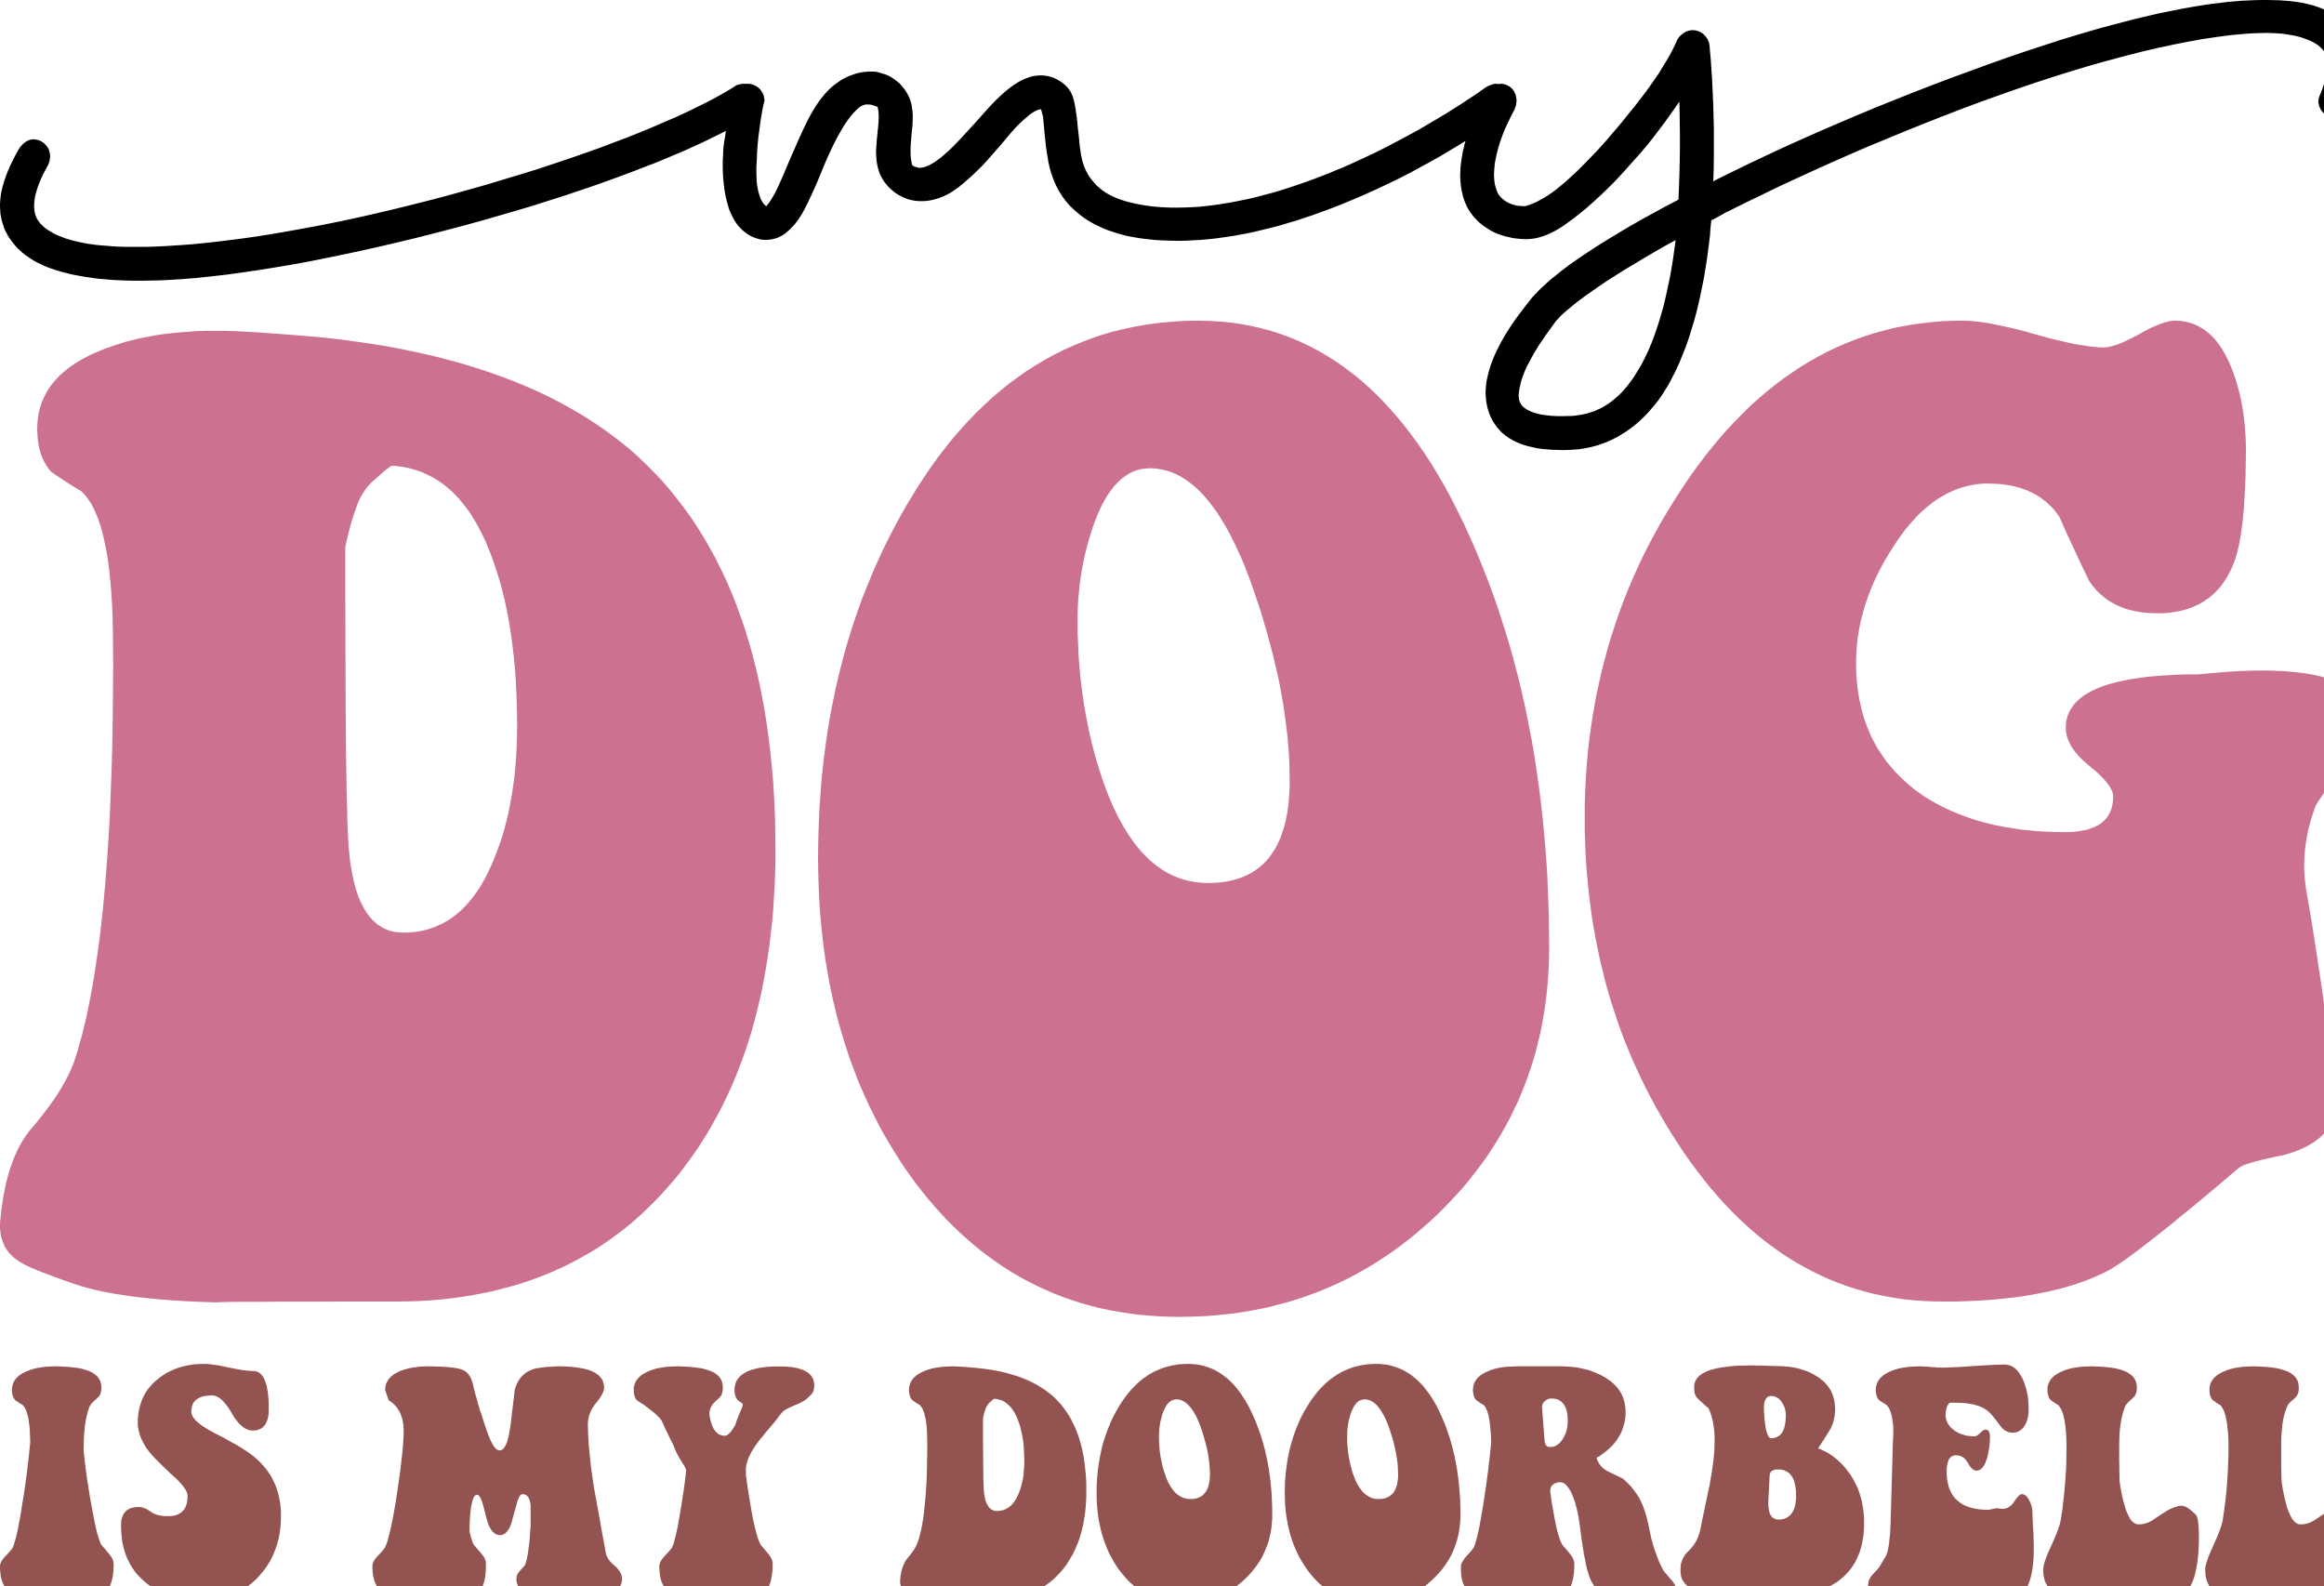
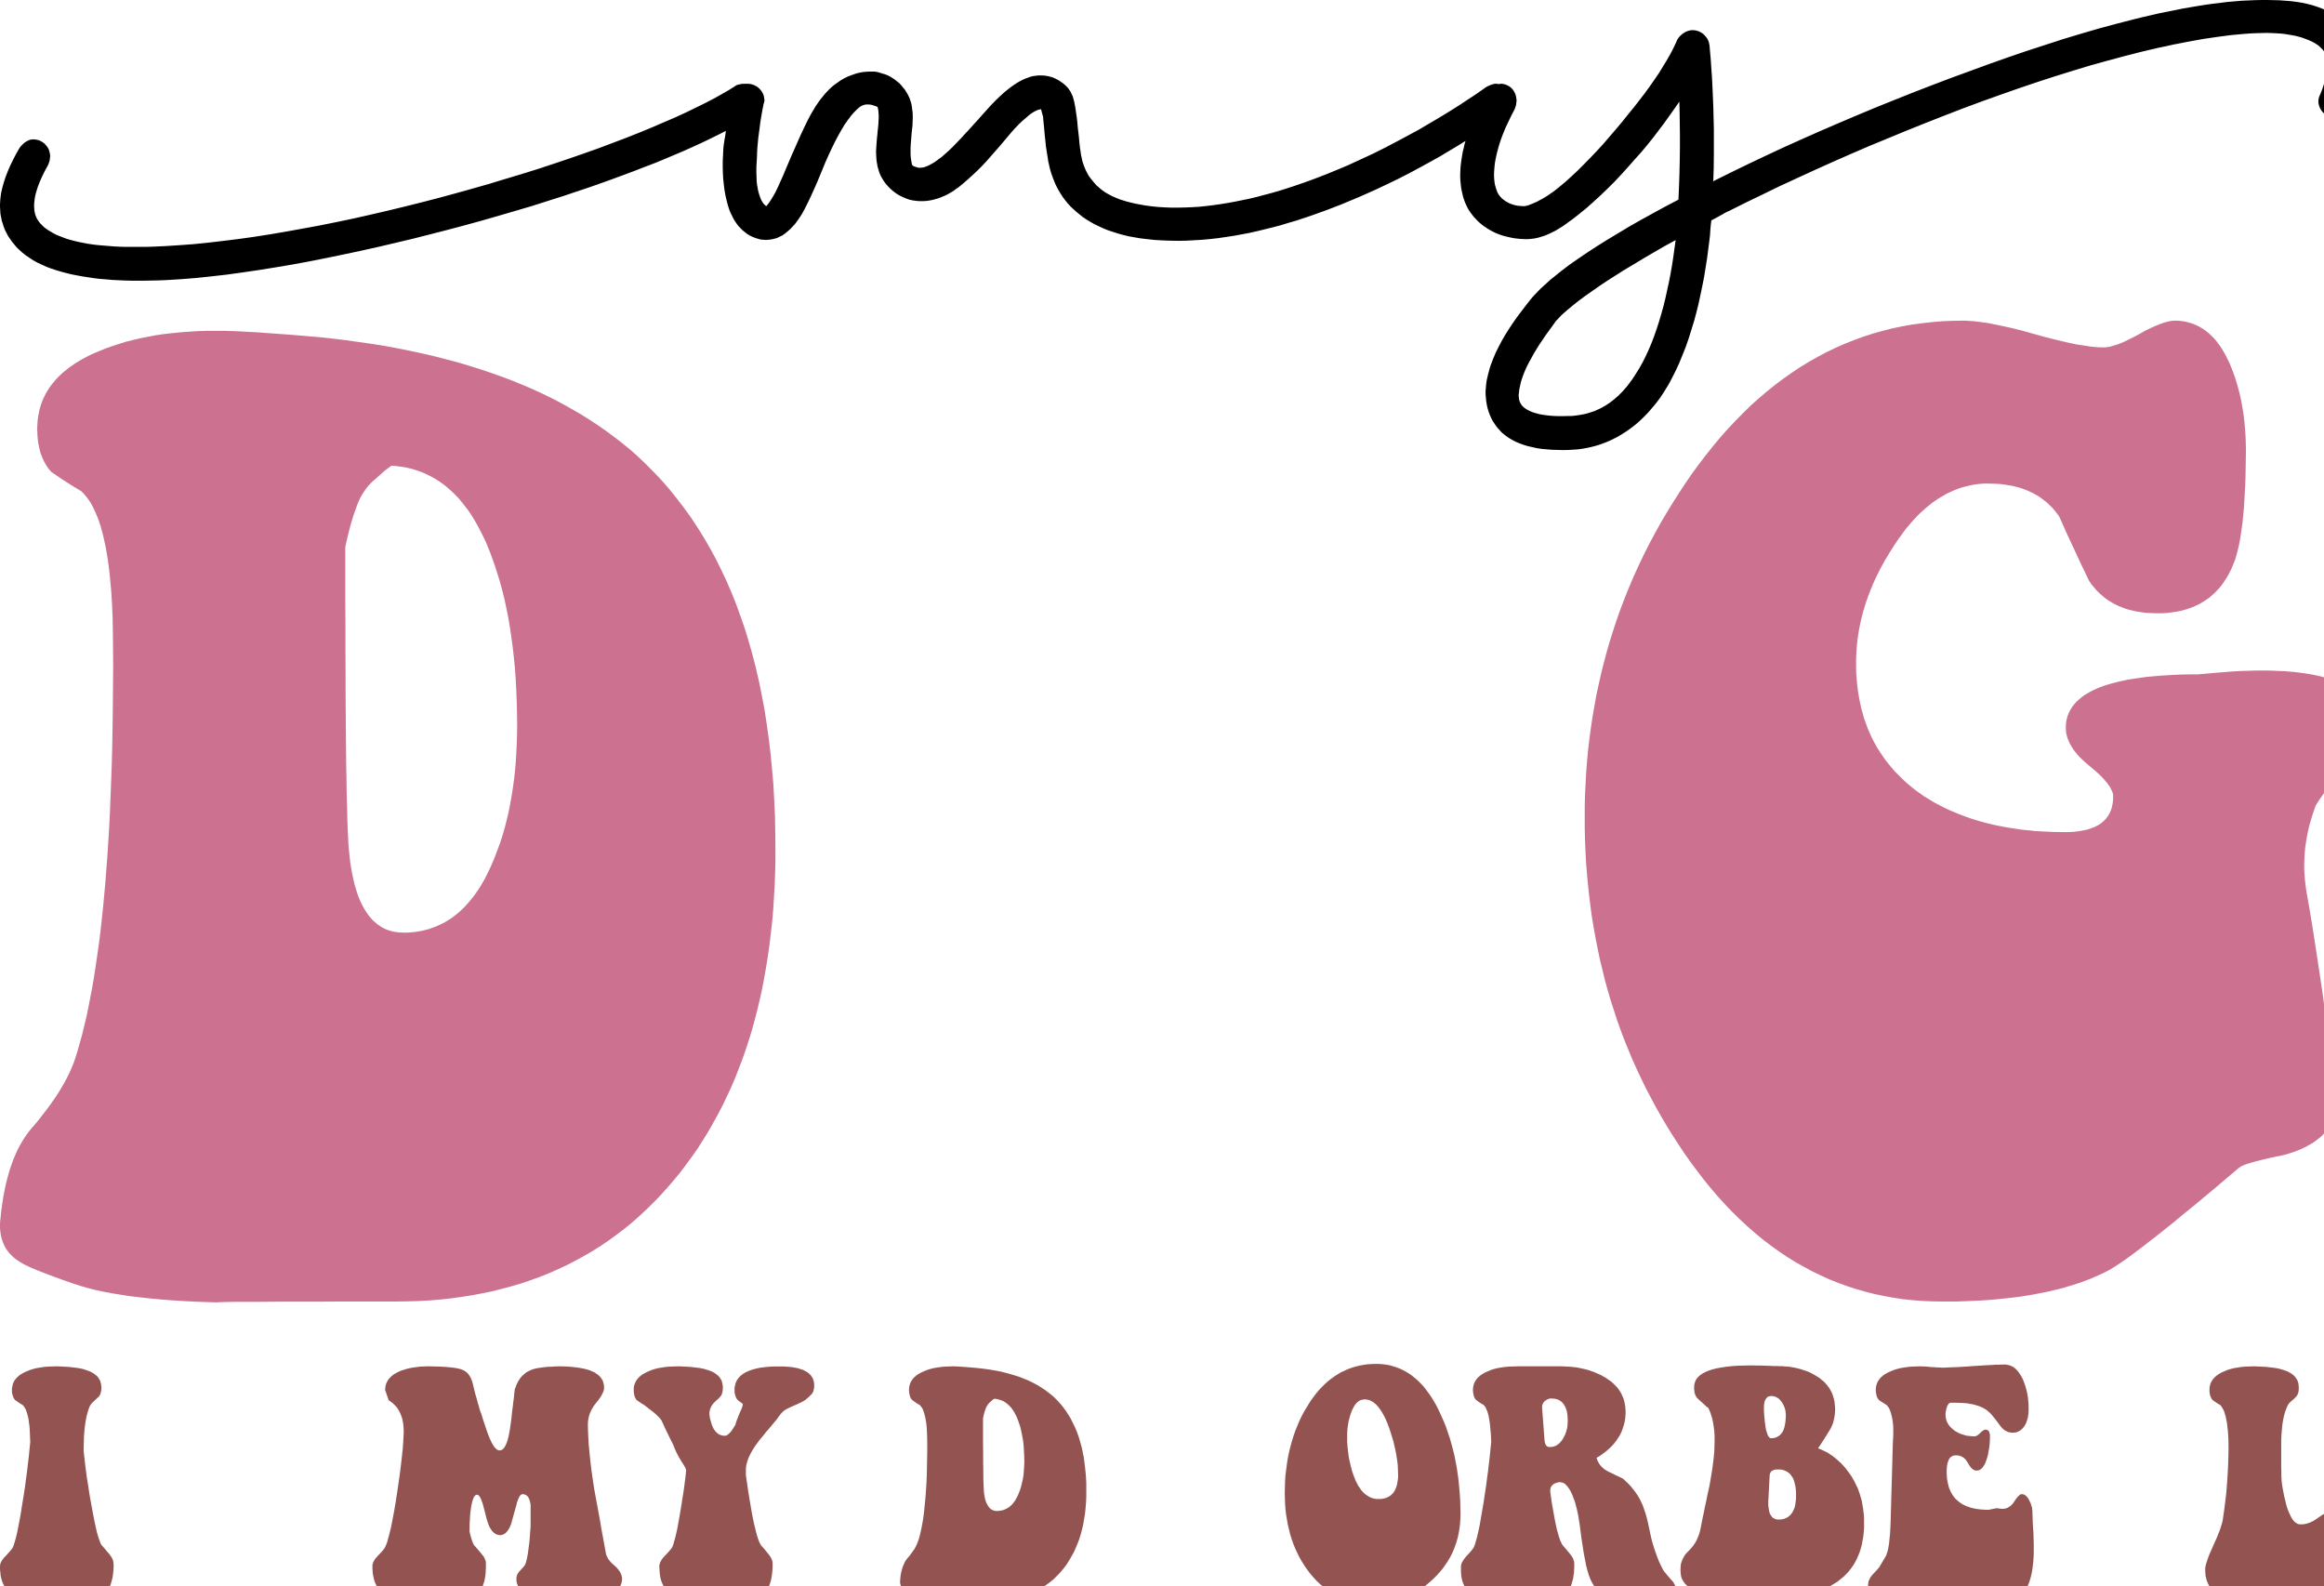
<svg xmlns="http://www.w3.org/2000/svg" width="88.988mm" height="60.738mm" viewBox="0 0 252 172" version="1.1">
  <g transform="matrix(1,0,0,1,0,0)">
    <path d="M15903 172 L15892 160 L15880 148 L15867 137 L15855 127 L15841 116 L15828 107 L15814 98 L15800 89 L15785 81 L15770 73 L15755 66 L15739 59 L15707 47 L15674 36 L15639 27 L15603 19 L15566 13 L15528 8 L15490 5 L15450 2 L15409 1 L15368 0 L15325 0 L15282 1 L15237 3 L15191 5 L15145 9 L15097 13 L15049 19 L14999 25 L14949 32 L14898 40 L14845 49 L14793 58 L14739 69 L14684 80 L14629 91 L14573 104 L14517 117 L14460 131 L14402 146 L14344 161 L14225 193 L14105 228 L13982 265 L13859 305 L13733 346 L13607 389 L13480 434 L13352 481 L13223 528 L13094 577 L12965 627 L12837 678 L12708 730 L12581 783 L12454 837 L12329 891 L12205 946 L12083 1001 L11963 1057 L11845 1113 L11730 1169 L11617 1225 L11614 1228 L11611 1231 L11614 1138 L11615 1047 L11615 959 L11615 874 L11613 793 L11611 717 L11608 646 L11605 580 L11602 520 L11598 466 L11595 419 L11592 380 L11589 348 L11587 325 L11586 311 L11585 306 L11583 296 L11581 285 L11577 276 L11573 266 L11567 257 L11561 249 L11554 241 L11547 234 L11539 227 L11530 221 L11521 216 L11512 212 L11502 209 L11491 206 L11481 205 L11470 204 L11462 205 L11453 206 L11445 208 L11436 211 L11428 214 L11420 218 L11412 223 L11404 228 L11397 234 L11390 240 L11384 246 L11378 253 L11373 260 L11368 267 L11365 274 L11362 281 L11355 296 L11345 317 L11332 344 L11315 375 L11295 410 L11271 449 L11245 492 L11215 536 L11183 582 L11149 629 L11112 677 L11074 726 L11034 775 L10994 825 L10952 875 L10909 925 L10866 975 L10822 1023 L10778 1069 L10734 1114 L10691 1157 L10648 1197 L10606 1235 L10565 1269 L10544 1286 L10524 1301 L10505 1314 L10486 1327 L10467 1339 L10449 1349 L10432 1358 L10416 1367 L10386 1380 L10361 1390 L10351 1393 L10342 1395 L10334 1397 L10329 1397 L10306 1396 L10284 1394 L10265 1390 L10246 1384 L10230 1378 L10215 1370 L10201 1362 L10188 1352 L10177 1343 L10168 1333 L10159 1322 L10152 1311 L10146 1298 L10141 1284 L10136 1268 L10131 1250 L10128 1230 L10126 1209 L10125 1186 L10126 1161 L10128 1134 L10131 1106 L10136 1077 L10143 1045 L10151 1013 L10161 978 L10173 942 L10187 905 L10203 866 L10222 826 L10242 784 L10265 740 L10269 728 L10274 714 L10276 698 L10278 683 L10277 671 L10275 659 L10273 648 L10270 638 L10265 628 L10260 618 L10254 609 L10247 601 L10240 594 L10231 587 L10223 582 L10213 577 L10203 573 L10192 570 L10181 568 L10169 568 L10163 569 L10158 570 L10147 568 L10137 568 L10129 568 L10120 570 L10111 573 L10102 576 L10092 580 L10083 584 L10074 589 L10067 593 L10063 596 L10052 604 L10035 616 L10011 633 L9981 653 L9944 677 L9902 705 L9855 735 L9802 768 L9744 803 L9681 840 L9615 879 L9543 918 L9468 958 L9390 999 L9308 1040 L9222 1080 L9135 1120 L9090 1139 L9044 1158 L8998 1177 L8952 1195 L8905 1213 L8858 1230 L8810 1247 L8763 1263 L8714 1279 L8666 1294 L8617 1308 L8568 1321 L8519 1334 L8470 1346 L8421 1356 L8372 1366 L8323 1375 L8274 1383 L8225 1390 L8176 1396 L8128 1401 L8079 1404 L8031 1406 L7983 1407 L7936 1407 L7889 1405 L7842 1402 L7796 1397 L7760 1392 L7726 1386 L7694 1380 L7665 1373 L7637 1366 L7611 1358 L7586 1350 L7564 1341 L7543 1332 L7523 1322 L7505 1312 L7488 1302 L7473 1291 L7458 1280 L7445 1268 L7432 1257 L7421 1245 L7410 1232 L7400 1220 L7390 1207 L7381 1195 L7373 1182 L7366 1168 L7359 1155 L7353 1141 L7347 1126 L7342 1112 L7337 1097 L7333 1082 L7330 1066 L7326 1050 L7324 1033 L7319 1000 L7315 965 L7312 931 L7308 896 L7304 862 L7301 827 L7297 793 L7292 759 L7287 725 L7280 689 L7275 671 L7270 653 L7262 636 L7254 619 L7248 611 L7242 602 L7236 594 L7228 586 L7220 578 L7211 570 L7202 563 L7192 556 L7182 549 L7172 543 L7161 537 L7151 532 L7140 527 L7129 523 L7118 520 L7107 517 L7085 513 L7063 511 L7041 511 L7021 513 L7000 516 L6981 521 L6962 528 L6943 535 L6924 544 L6907 553 L6889 564 L6872 575 L6855 587 L6839 599 L6823 612 L6807 625 L6776 653 L6746 682 L6716 713 L6687 745 L6658 777 L6629 810 L6600 842 L6571 874 L6542 905 L6514 936 L6486 965 L6458 994 L6431 1020 L6404 1044 L6379 1066 L6354 1084 L6332 1100 L6311 1112 L6292 1122 L6275 1129 L6260 1134 L6246 1136 L6233 1137 L6220 1136 L6206 1131 L6195 1128 L6188 1124 L6184 1120 L6181 1116 L6179 1109 L6178 1101 L6176 1091 L6174 1078 L6172 1062 L6171 1045 L6171 1025 L6171 1004 L6172 981 L6174 957 L6176 931 L6178 905 L6181 878 L6184 850 L6185 821 L6186 792 L6185 763 L6183 748 L6181 733 L6179 717 L6176 702 L6171 686 L6166 670 L6159 654 L6151 638 L6142 623 L6132 607 L6120 593 L6108 578 L6095 564 L6080 552 L6065 540 L6049 529 L6033 519 L6015 510 L5997 503 L5978 498 L5964 493 L5949 489 L5935 486 L5921 485 L5895 485 L5872 486 L5850 488 L5828 492 L5806 497 L5785 504 L5763 512 L5743 520 L5723 530 L5703 541 L5685 553 L5667 566 L5649 579 L5633 593 L5617 608 L5603 623 L5589 638 L5573 658 L5557 678 L5542 699 L5527 721 L5514 743 L5500 766 L5487 790 L5475 813 L5451 862 L5428 911 L5406 960 L5385 1008 L5364 1055 L5344 1102 L5325 1147 L5307 1190 L5289 1230 L5272 1268 L5255 1303 L5238 1333 L5224 1356 L5211 1375 L5200 1389 L5194 1397 L5186 1392 L5179 1385 L5172 1377 L5166 1367 L5159 1355 L5153 1341 L5148 1326 L5142 1308 L5139 1296 L5136 1283 L5134 1269 L5131 1256 L5128 1227 L5127 1196 L5126 1165 L5126 1132 L5128 1099 L5130 1065 L5131 1032 L5133 999 L5136 966 L5139 934 L5147 874 L5154 820 L5162 774 L5168 739 L5173 716 L5174 708 L5178 695 L5181 683 L5180 671 L5178 660 L5176 648 L5172 638 L5167 628 L5161 618 L5155 610 L5147 601 L5139 594 L5130 587 L5121 582 L5111 577 L5100 573 L5089 570 L5078 568 L5066 568 L5053 568 L5047 568 L5040 568 L5033 568 L5024 569 L5015 571 L5006 573 L4997 575 L4989 579 L4982 583 L4977 587 L4935 613 L4888 640 L4836 669 L4778 699 L4715 730 L4647 763 L4575 796 L4498 829 L4417 864 L4332 899 L4244 934 L4151 969 L4056 1005 L3957 1040 L3856 1075 L3752 1110 L3646 1145 L3537 1179 L3427 1212 L3315 1246 L3203 1278 L3088 1310 L2974 1341 L2858 1371 L2742 1400 L2626 1428 L2510 1455 L2395 1481 L2280 1505 L2166 1528 L2052 1549 L1941 1569 L1830 1588 L1721 1605 L1614 1620 L1509 1633 L1406 1645 L1306 1655 L1209 1662 L1115 1668 L1069 1670 L1025 1672 L981 1673 L938 1673 L895 1673 L854 1673 L814 1672 L775 1670 L737 1667 L701 1664 L665 1661 L631 1657 L597 1652 L565 1646 L535 1640 L505 1633 L478 1626 L451 1618 L427 1609 L404 1600 L382 1591 L362 1581 L344 1570 L327 1560 L311 1549 L297 1538 L285 1526 L274 1515 L264 1503 L256 1491 L249 1479 L244 1467 L239 1455 L236 1441 L233 1427 L232 1411 L231 1394 L232 1375 L234 1356 L237 1335 L242 1313 L249 1289 L257 1264 L267 1238 L279 1210 L293 1180 L309 1149 L327 1116 L331 1105 L336 1090 L338 1074 L340 1059 L339 1047 L337 1036 L334 1025 L331 1014 L326 1004 L320 995 L313 986 L306 978 L298 970 L289 964 L280 958 L270 953 L259 949 L248 947 L237 945 L225 944 L218 945 L210 946 L203 947 L196 950 L183 956 L170 964 L158 974 L147 985 L137 996 L129 1008 L107 1047 L87 1086 L69 1123 L53 1160 L39 1196 L27 1232 L17 1267 L9 1301 L6 1318 L4 1335 L2 1352 L1 1368 L0 1385 L0 1401 L1 1417 L2 1433 L3 1449 L6 1465 L9 1480 L12 1496 L17 1511 L22 1526 L27 1542 L33 1557 L40 1571 L48 1586 L55 1600 L64 1613 L73 1626 L82 1639 L92 1651 L102 1663 L112 1675 L123 1686 L135 1697 L147 1708 L171 1728 L198 1746 L225 1764 L254 1780 L284 1794 L315 1808 L347 1820 L380 1831 L414 1841 L448 1850 L484 1859 L520 1866 L558 1873 L597 1879 L636 1885 L677 1890 L718 1893 L761 1897 L804 1899 L848 1901 L892 1902 L938 1902 L984 1902 L1031 1901 L1079 1900 L1127 1898 L1176 1895 L1226 1892 L1276 1888 L1327 1884 L1431 1873 L1537 1861 L1645 1846 L1754 1830 L1866 1812 L1979 1793 L2093 1772 L2209 1749 L2325 1725 L2443 1700 L2560 1674 L2679 1646 L2797 1618 L2915 1588 L3032 1558 L3149 1527 L3265 1495 L3380 1462 L3493 1429 L3605 1396 L3715 1361 L3822 1327 L3905 1299 L3986 1272 L4066 1244 L4144 1216 L4220 1188 L4295 1160 L4367 1132 L4438 1105 L4506 1077 L4572 1049 L4636 1022 L4698 994 L4757 967 L4813 940 L4868 913 L4919 887 L4917 906 L4914 926 L4910 947 L4907 967 L4904 988 L4902 1010 L4901 1031 L4900 1053 L4898 1091 L4898 1130 L4899 1170 L4901 1209 L4905 1248 L4910 1288 L4917 1327 L4926 1365 L4931 1384 L4937 1404 L4943 1423 L4951 1442 L4960 1460 L4969 1479 L4979 1496 L4991 1514 L5003 1530 L5017 1545 L5032 1560 L5048 1573 L5065 1586 L5083 1597 L5102 1606 L5123 1614 L5137 1618 L5150 1622 L5163 1624 L5177 1625 L5190 1626 L5203 1625 L5216 1624 L5229 1622 L5242 1619 L5255 1616 L5267 1612 L5278 1607 L5290 1601 L5301 1596 L5311 1589 L5321 1582 L5339 1567 L5356 1552 L5371 1536 L5386 1520 L5399 1503 L5412 1485 L5424 1467 L5436 1448 L5457 1409 L5478 1367 L5498 1324 L5518 1280 L5538 1235 L5557 1189 L5576 1143 L5595 1097 L5615 1052 L5636 1007 L5657 964 L5679 922 L5701 883 L5723 846 L5735 829 L5746 813 L5757 799 L5767 785 L5788 761 L5807 742 L5816 734 L5824 727 L5833 721 L5842 716 L5850 713 L5859 710 L5868 708 L5878 708 L5888 708 L5898 709 L5909 711 L5921 715 L5933 719 L5941 722 L5946 724 L5948 727 L5950 735 L5953 753 L5954 766 L5955 781 L5955 799 L5954 818 L5953 839 L5951 862 L5948 887 L5946 912 L5943 939 L5941 966 L5939 994 L5937 1023 L5938 1053 L5940 1084 L5942 1099 L5945 1115 L5948 1132 L5953 1148 L5958 1165 L5964 1181 L5972 1198 L5981 1213 L5991 1229 L6002 1244 L6014 1258 L6027 1272 L6041 1285 L6055 1297 L6071 1309 L6088 1320 L6105 1329 L6124 1338 L6143 1346 L6163 1353 L6186 1358 L6208 1361 L6231 1363 L6253 1363 L6276 1362 L6298 1359 L6319 1355 L6341 1349 L6362 1343 L6382 1335 L6403 1326 L6422 1317 L6441 1306 L6460 1295 L6477 1282 L6495 1270 L6528 1243 L6560 1215 L6592 1186 L6624 1156 L6655 1125 L6685 1093 L6714 1060 L6743 1027 L6772 994 L6800 961 L6827 929 L6853 898 L6879 869 L6905 842 L6930 818 L6954 798 L6974 780 L6992 767 L7008 757 L7022 750 L7033 745 L7043 742 L7050 741 L7056 740 L7057 747 L7060 758 L7064 773 L7069 791 L7071 817 L7074 846 L7077 878 L7080 912 L7084 949 L7088 989 L7094 1029 L7101 1072 L7104 1093 L7109 1115 L7114 1138 L7120 1160 L7127 1182 L7135 1204 L7144 1227 L7153 1249 L7164 1271 L7176 1293 L7189 1314 L7203 1336 L7218 1356 L7235 1377 L7253 1397 L7273 1416 L7294 1435 L7316 1453 L7339 1471 L7364 1488 L7390 1504 L7417 1519 L7446 1533 L7476 1547 L7508 1560 L7541 1571 L7575 1582 L7611 1592 L7648 1601 L7687 1608 L7728 1615 L7770 1620 L7824 1626 L7877 1629 L7931 1631 L7985 1632 L8039 1631 L8093 1628 L8146 1625 L8200 1620 L8254 1614 L8308 1606 L8362 1598 L8416 1588 L8469 1578 L8522 1566 L8575 1553 L8628 1540 L8681 1526 L8733 1510 L8785 1495 L8836 1478 L8887 1461 L8937 1443 L8987 1425 L9037 1406 L9086 1387 L9134 1367 L9182 1347 L9229 1327 L9321 1286 L9410 1244 L9486 1207 L9560 1169 L9630 1131 L9698 1094 L9762 1058 L9822 1022 L9879 988 L9932 955 L9925 978 L9920 1002 L9914 1025 L9910 1048 L9906 1071 L9903 1093 L9900 1115 L9898 1137 L9897 1159 L9896 1180 L9896 1201 L9897 1222 L9899 1242 L9901 1262 L9904 1282 L9908 1301 L9912 1319 L9916 1336 L9922 1353 L9928 1370 L9935 1386 L9942 1401 L9950 1416 L9959 1431 L9969 1445 L9979 1458 L9990 1472 L10002 1484 L10014 1497 L10027 1509 L10040 1520 L10054 1531 L10069 1541 L10084 1551 L10099 1560 L10114 1568 L10130 1576 L10146 1583 L10162 1589 L10179 1595 L10196 1600 L10213 1604 L10230 1608 L10248 1612 L10266 1615 L10284 1617 L10303 1619 L10322 1620 L10348 1621 L10374 1619 L10399 1616 L10423 1611 L10447 1604 L10471 1596 L10495 1586 L10518 1575 L10542 1563 L10565 1549 L10588 1535 L10611 1519 L10634 1502 L10658 1485 L10681 1467 L10705 1448 L10753 1409 L10800 1367 L10848 1323 L10895 1278 L10943 1230 L10989 1181 L11035 1130 L11081 1078 L11124 1030 L11165 981 L11205 931 L11243 881 L11280 832 L11315 783 L11349 735 L11381 689 L11383 761 L11384 836 L11385 915 L11385 997 L11384 1082 L11382 1170 L11379 1260 L11375 1353 L11287 1399 L11203 1445 L11121 1490 L11042 1535 L10967 1580 L10894 1624 L10825 1667 L10759 1710 L10697 1752 L10638 1793 L10584 1834 L10533 1875 L10509 1894 L10487 1914 L10465 1934 L10444 1953 L10425 1972 L10407 1991 L10389 2010 L10373 2029 L10344 2066 L10308 2113 L10287 2141 L10266 2170 L10244 2202 L10222 2236 L10200 2271 L10178 2309 L10158 2347 L10138 2387 L10129 2408 L10120 2429 L10112 2450 L10104 2471 L10097 2492 L10091 2514 L10085 2536 L10080 2558 L10075 2580 L10072 2602 L10070 2625 L10068 2648 L10068 2671 L10070 2695 L10072 2718 L10076 2741 L10081 2765 L10088 2788 L10096 2810 L10106 2833 L10117 2854 L10131 2875 L10146 2896 L10163 2915 L10172 2925 L10181 2934 L10191 2942 L10202 2951 L10223 2966 L10246 2980 L10271 2993 L10297 3004 L10324 3014 L10353 3023 L10384 3030 L10415 3037 L10448 3042 L10483 3045 L10519 3048 L10556 3049 L10595 3050 L10635 3049 L10665 3047 L10695 3045 L10724 3041 L10752 3036 L10780 3030 L10808 3023 L10835 3015 L10861 3006 L10887 2996 L10912 2985 L10937 2973 L10961 2961 L10984 2947 L11007 2933 L11030 2918 L11052 2902 L11073 2886 L11094 2869 L11114 2851 L11134 2832 L11153 2813 L11172 2793 L11190 2772 L11208 2751 L11225 2730 L11242 2708 L11258 2685 L11273 2662 L11288 2638 L11303 2614 L11317 2589 L11330 2564 L11356 2513 L11380 2461 L11402 2407 L11424 2352 L11444 2295 L11462 2237 L11480 2179 L11496 2120 L11511 2059 L11524 1999 L11537 1937 L11549 1876 L11559 1814 L11569 1751 L11577 1689 L11585 1627 L11589 1593 L11591 1560 L11594 1526 L11598 1493 L11614 1485 L11629 1477 L11644 1469 L11658 1461 L11673 1453 L11688 1444 L11703 1436 L11719 1429 L11829 1374 L11943 1319 L12058 1263 L12177 1208 L12297 1153 L12419 1098 L12542 1044 L12667 990 L12793 938 L12919 886 L13046 835 L13173 785 L13300 736 L13426 689 L13552 644 L13677 600 L13801 558 L13924 518 L14046 480 L14165 444 L14283 411 L14399 380 L14512 351 L14622 325 L14676 314 L14729 302 L14781 292 L14832 282 L14882 273 L14932 264 L14980 257 L15027 250 L15073 244 L15118 238 L15162 234 L15204 230 L15245 227 L15285 225 L15324 224 L15361 223 L15397 224 L15432 226 L15464 228 L15495 232 L15524 237 L15552 242 L15577 248 L15601 255 L15623 263 L15644 271 L15662 279 L15680 288 L15695 297 L15709 306 L15721 316 L15731 326 L15740 335 L15748 345 L15754 356 L15760 367 L15764 380 L15767 394 L15769 410 L15769 428 L15769 448 L15768 469 L15765 493 L15761 518 L15756 546 L15748 575 L15738 605 L15725 638 L15720 649 L15716 660 L15713 672 L15712 683 L15712 695 L15714 706 L15717 717 L15721 728 L15726 738 L15731 747 L15738 756 L15745 764 L15753 771 L15762 778 L15772 784 L15782 789 L15792 792 L15803 795 L15815 797 L15827 798 L15835 797 L15844 796 L15852 794 L15861 792 L15869 789 L15877 785 L15885 781 L15893 777 L15900 772 L15907 766 L15913 761 L15919 754 L15924 748 L15929 741 L15932 734 L15935 727 L15951 685 L15965 645 L15977 605 L15986 567 L15990 548 L15993 530 L15996 511 L15998 493 L15999 475 L16000 457 L16000 439 L15999 421 L15997 403 L15995 386 L15993 368 L15989 351 L15986 334 L15981 317 L15976 301 L15970 285 L15964 269 L15957 254 L15950 239 L15942 225 L15933 211 L15924 197 L15914 185 L15903 172 M11132 2456 L11109 2497 L11085 2535 L11073 2554 L11061 2572 L11048 2589 L11036 2606 L11023 2622 L11009 2638 L10996 2653 L10982 2667 L10968 2681 L10953 2694 L10938 2707 L10923 2719 L10908 2730 L10892 2741 L10876 2751 L10860 2760 L10843 2769 L10825 2777 L10808 2785 L10790 2791 L10771 2797 L10752 2803 L10733 2807 L10713 2811 L10692 2814 L10672 2817 L10650 2819 L10628 2819 L10594 2820 L10562 2820 L10532 2819 L10504 2817 L10479 2814 L10456 2811 L10435 2807 L10415 2802 L10398 2797 L10383 2792 L10369 2786 L10357 2780 L10346 2774 L10337 2768 L10329 2762 L10322 2756 L10316 2750 L10311 2743 L10307 2737 L10303 2730 L10300 2723 L10297 2715 L10295 2708 L10294 2699 L10293 2690 L10292 2681 L10293 2671 L10294 2660 L10297 2636 L10303 2609 L10306 2594 L10310 2580 L10315 2565 L10320 2550 L10332 2519 L10346 2487 L10362 2456 L10379 2425 L10396 2394 L10415 2363 L10433 2334 L10452 2306 L10470 2279 L10488 2254 L10520 2210 L10545 2175 L10556 2164 L10567 2152 L10579 2139 L10593 2126 L10624 2099 L10659 2070 L10698 2039 L10741 2007 L10788 1974 L10838 1939 L10892 1903 L10950 1866 L11010 1828 L11074 1790 L11140 1750 L11210 1709 L11281 1668 L11356 1627 L11348 1685 L11340 1743 L11331 1801 L11321 1858 L11310 1914 L11298 1969 L11286 2024 L11273 2077 L11258 2130 L11243 2181 L11227 2230 L11210 2279 L11192 2326 L11173 2371 L11153 2414 L11132 2456" stroke="none" stroke-width="1" stroke-linecap="butt" stroke-linejoin="miter" stroke-miterlimit="4" stroke-opacity="1" transform="matrix(0.016,0,0,0.016,0,0)" fill="#000000" fill-rule="nonzero" fill-opacity="1" />
    <polygon points="205,9773 203,9723 201,9679 199,9659 196,9640 194,9622 191,9605 187,9590 183,9576 179,9564 175,9553 170,9543 164,9534 159,9527 152,9520 143,9515 132,9508 119,9499 104,9489 99,9483 94,9476 90,9468 87,9459 84,9450 82,9440 81,9430 81,9419 81,9409 83,9398 85,9389 87,9379 91,9370 95,9361 100,9353 106,9345 113,9337 120,9330 128,9323 137,9316 147,9310 158,9304 169,9298 181,9293 203,9284 225,9277 249,9271 274,9267 300,9263 328,9261 356,9260 386,9259 427,9261 465,9263 500,9267 532,9271 561,9277 586,9285 597,9289 608,9293 618,9298 627,9303 641,9312 653,9322 659,9327 664,9333 668,9339 672,9345 675,9351 679,9358 681,9365 683,9373 685,9380 686,9388 687,9396 687,9405 687,9415 686,9424 684,9432 682,9440 680,9447 677,9454 673,9460 669,9465 659,9474 650,9483 641,9491 631,9500 622,9509 614,9520 607,9532 602,9545 594,9570 587,9597 581,9627 576,9660 572,9697 569,9736 568,9778 567,9823 567,9833 572,9878 577,9924 583,9970 589,10016 597,10063 604,10111 612,10159 621,10208 631,10261 640,10308 649,10349 657,10385 666,10415 674,10439 678,10449 681,10458 685,10465 689,10471 702,10486 715,10501 728,10517 742,10533 748,10542 754,10550 759,10558 763,10567 766,10575 768,10583 769,10591 770,10600 770,10620 769,10640 767,10659 765,10676 762,10693 758,10709 754,10723 750,10737 744,10750 738,10761 732,10772 724,10781 716,10790 708,10797 699,10804 689,10809 680,10813 670,10816 658,10820 645,10823 613,10828 575,10832 531,10836 480,10838 423,10840 359,10840 307,10839 260,10837 217,10833 179,10828 162,10825 145,10822 130,10818 116,10814 103,10809 92,10804 81,10799 71,10793 63,10787 55,10780 47,10773 40,10765 34,10756 28,10746 23,10736 18,10725 14,10714 10,10702 7,10689 4,10675 3,10661 1,10646 0,10630 0,10614 1,10606 2,10598 5,10590 9,10582 14,10573 21,10564 28,10555 37,10546 56,10525 71,10508 82,10495 87,10486 94,10468 101,10445 109,10416 117,10382 125,10341 134,10295 143,10243 152,10185 161,10131 169,10078 176,10025 183,9974 189,9922 195,9872 200,9822 205,9773" stroke="none" stroke-width="1" stroke-linecap="butt" stroke-linejoin="miter" stroke-miterlimit="4" stroke-opacity="1" transform="matrix(0.016,0,0,0.016,0,0)" fill="#935451" fill-rule="nonzero" fill-opacity="1" />
-     <polygon points="1138,10274 1154,10274 1170,10272 1184,10270 1197,10266 1209,10261 1219,10255 1229,10248 1238,10240 1246,10231 1253,10221 1258,10210 1263,10197 1267,10184 1269,10169 1271,10154 1271,10137 1271,10131 1270,10125 1268,10119 1266,10112 1259,10098 1249,10083 1237,10066 1222,10049 1204,10030 1183,10010 1151,9981 1123,9954 1098,9930 1076,9908 1058,9890 1043,9875 1031,9862 1023,9852 1012,9839 1002,9826 992,9812 984,9799 976,9786 969,9773 962,9759 956,9746 951,9733 946,9720 943,9706 939,9693 937,9680 935,9667 934,9653 934,9640 934,9617 936,9594 939,9572 943,9550 948,9530 954,9509 961,9490 969,9471 978,9452 989,9434 1000,9417 1013,9401 1027,9385 1042,9369 1058,9355 1075,9341 1091,9329 1107,9318 1124,9307 1141,9298 1159,9289 1177,9281 1195,9274 1214,9267 1233,9262 1253,9257 1274,9252 1294,9249 1315,9246 1337,9244 1359,9243 1381,9243 1397,9243 1414,9244 1432,9246 1452,9249 1474,9252 1497,9256 1522,9261 1548,9267 1575,9272 1600,9277 1623,9281 1645,9285 1665,9287 1684,9289 1701,9290 1717,9291 1724,9291 1730,9292 1736,9293 1742,9295 1747,9297 1753,9300 1758,9303 1763,9307 1772,9316 1781,9327 1788,9340 1795,9355 1801,9372 1807,9391 1811,9412 1815,9435 1818,9460 1820,9487 1821,9516 1821,9547 1821,9565 1820,9582 1818,9597 1815,9612 1811,9625 1806,9637 1801,9648 1794,9658 1787,9666 1779,9674 1770,9680 1761,9685 1750,9689 1739,9692 1726,9694 1713,9694 1704,9694 1695,9693 1685,9690 1676,9687 1667,9683 1658,9678 1649,9672 1640,9665 1631,9657 1622,9648 1613,9638 1604,9627 1595,9616 1587,9603 1578,9590 1570,9575 1553,9547 1536,9523 1527,9513 1519,9503 1511,9494 1502,9486 1494,9479 1486,9473 1478,9468 1470,9464 1461,9460 1453,9458 1445,9457 1437,9456 1420,9457 1404,9458 1390,9460 1376,9463 1363,9467 1352,9472 1341,9477 1332,9484 1324,9491 1316,9499 1310,9508 1305,9518 1302,9529 1299,9541 1297,9553 1297,9566 1297,9574 1299,9583 1302,9591 1306,9600 1312,9608 1319,9617 1327,9626 1336,9635 1347,9644 1358,9653 1371,9663 1386,9672 1401,9682 1418,9692 1436,9702 1455,9712 1506,9738 1553,9764 1596,9788 1635,9811 1669,9833 1699,9854 1725,9874 1746,9893 1765,9911 1783,9931 1800,9951 1815,9971 1830,9993 1843,10015 1854,10038 1865,10061 1874,10085 1882,10109 1889,10135 1894,10161 1899,10187 1902,10214 1904,10242 1904,10271 1904,10302 1902,10332 1899,10362 1895,10391 1890,10419 1883,10447 1875,10474 1866,10500 1856,10525 1845,10550 1833,10574 1819,10597 1804,10620 1788,10642 1771,10663 1753,10684 1734,10704 1714,10722 1693,10739 1672,10755 1650,10770 1628,10783 1605,10795 1581,10806 1557,10815 1532,10823 1507,10830 1481,10836 1454,10840 1427,10844 1399,10846 1370,10846 1341,10846 1312,10844 1284,10842 1257,10838 1230,10834 1204,10829 1179,10822 1155,10815 1131,10807 1108,10797 1086,10787 1064,10776 1043,10764 1023,10751 1003,10737 984,10721 964,10704 946,10686 928,10667 912,10647 898,10626 884,10604 872,10581 861,10558 851,10533 843,10508 836,10482 830,10455 826,10427 823,10398 821,10368 820,10337 821,10322 822,10308 824,10295 828,10282 832,10271 837,10261 843,10252 850,10243 858,10236 867,10230 877,10224 887,10220 899,10217 912,10214 925,10213 940,10212 949,10213 959,10214 969,10217 979,10220 989,10224 999,10230 1009,10236 1020,10243 1031,10251 1043,10257 1056,10262 1070,10267 1085,10270 1102,10273 1120,10274 1138,10274" stroke="none" stroke-width="1" stroke-linecap="butt" stroke-linejoin="miter" stroke-miterlimit="4" stroke-opacity="1" transform="matrix(0.016,0,0,0.016,0,0)" fill="#935451" fill-rule="nonzero" fill-opacity="1" />
    <polygon points="2634,9489 2610,9419 2611,9408 2612,9397 2614,9387 2617,9377 2621,9368 2626,9359 2631,9350 2637,9342 2645,9334 2653,9326 2662,9319 2671,9312 2682,9306 2693,9300 2705,9294 2719,9288 2738,9282 2758,9276 2779,9271 2801,9267 2825,9264 2849,9261 2874,9260 2900,9259 2943,9260 2983,9261 3018,9263 3050,9266 3078,9269 3101,9273 3121,9278 3137,9284 3149,9290 3160,9298 3170,9307 3179,9319 3187,9331 3194,9346 3200,9362 3205,9380 3214,9418 3223,9453 3232,9483 3239,9510 3246,9533 3251,9552 3256,9567 3261,9578 3272,9615 3284,9651 3296,9687 3309,9723 3319,9748 3329,9770 3339,9788 3348,9803 3353,9809 3358,9814 3363,9819 3367,9823 3372,9825 3377,9827 3381,9829 3386,9829 3392,9828 3399,9826 3405,9823 3410,9818 3416,9812 3421,9804 3426,9795 3431,9784 3436,9772 3440,9759 3444,9744 3448,9728 3455,9691 3461,9649 3465,9620 3468,9592 3471,9563 3475,9534 3478,9506 3482,9477 3485,9448 3488,9419 3492,9406 3497,9394 3501,9382 3507,9371 3512,9360 3519,9350 3525,9340 3533,9331 3540,9323 3549,9315 3557,9308 3566,9301 3576,9295 3586,9290 3597,9285 3608,9280 3622,9276 3639,9272 3658,9269 3680,9266 3705,9263 3732,9262 3761,9260 3793,9259 3830,9260 3864,9262 3895,9265 3925,9269 3952,9274 3977,9280 3999,9287 4019,9296 4028,9300 4037,9305 4044,9311 4052,9316 4059,9322 4065,9328 4070,9334 4075,9341 4080,9348 4084,9355 4087,9363 4089,9371 4091,9379 4093,9387 4094,9396 4094,9404 4093,9414 4091,9425 4086,9437 4080,9449 4073,9462 4063,9477 4052,9492 4039,9508 4026,9525 4015,9542 4006,9559 3998,9577 3992,9595 3988,9613 3985,9632 3984,9651 3985,9695 3987,9741 3990,9791 3995,9845 4001,9901 4008,9961 4017,10024 4027,10090 4037,10145 4047,10199 4057,10253 4067,10308 4076,10362 4086,10416 4096,10471 4106,10525 4108,10535 4112,10545 4117,10555 4123,10566 4131,10576 4140,10587 4151,10598 4164,10609 4176,10620 4186,10631 4195,10643 4203,10654 4208,10665 4212,10676 4215,10688 4216,10699 4215,10711 4213,10722 4210,10733 4206,10743 4201,10752 4195,10761 4187,10770 4179,10778 4169,10785 4158,10792 4145,10799 4132,10805 4118,10810 4102,10815 4085,10820 4067,10823 4049,10827 4029,10830 4007,10832 3981,10834 3953,10836 3923,10837 3890,10838 3855,10838 3820,10838 3787,10837 3757,10836 3730,10834 3705,10832 3682,10830 3662,10827 3645,10823 3627,10820 3611,10815 3595,10810 3581,10805 3568,10799 3556,10793 3546,10786 3536,10778 3528,10770 3520,10762 3514,10753 3509,10744 3505,10734 3502,10723 3500,10713 3500,10701 3500,10694 3501,10687 3502,10681 3504,10674 3507,10668 3510,10662 3514,10657 3518,10651 3527,10641 3536,10631 3545,10621 3554,10611 3558,10605 3562,10595 3566,10582 3570,10566 3574,10547 3578,10525 3581,10500 3585,10471 3588,10446 3590,10422 3592,10399 3593,10379 3595,10359 3596,10342 3596,10326 3596,10312 3596,10264 3596,10229 3596,10207 3596,10198 3593,10181 3589,10166 3587,10160 3584,10154 3581,10148 3578,10143 3574,10139 3570,10136 3566,10132 3561,10130 3556,10128 3551,10126 3546,10126 3540,10125 3538,10126 3535,10127 3532,10129 3529,10131 3524,10136 3519,10144 3514,10155 3509,10167 3504,10181 3500,10198 3485,10251 3474,10291 3467,10317 3463,10330 3456,10347 3448,10362 3439,10375 3430,10385 3426,10389 3421,10393 3416,10396 3411,10398 3406,10400 3401,10402 3395,10403 3390,10403 3384,10403 3378,10402 3372,10400 3366,10399 3361,10396 3355,10393 3350,10389 3345,10385 3335,10375 3327,10363 3318,10349 3311,10332 3305,10316 3297,10289 3287,10250 3274,10200 3269,10183 3264,10169 3259,10157 3254,10147 3249,10139 3244,10134 3242,10132 3239,10131 3236,10130 3234,10129 3228,10130 3222,10133 3217,10138 3212,10145 3208,10154 3204,10165 3200,10177 3197,10192 3193,10209 3191,10227 3188,10248 3186,10270 3183,10321 3182,10379 3190,10411 3198,10437 3202,10448 3205,10457 3209,10464 3212,10470 3225,10485 3238,10500 3252,10516 3265,10532 3272,10541 3278,10549 3283,10557 3286,10565 3290,10574 3292,10582 3293,10590 3293,10598 3293,10621 3292,10642 3291,10662 3289,10680 3286,10697 3283,10712 3279,10726 3274,10739 3272,10747 3269,10755 3265,10762 3261,10769 3256,10776 3250,10782 3244,10788 3237,10794 3229,10799 3221,10804 3212,10808 3202,10812 3192,10816 3181,10820 3169,10823 3156,10826 3136,10829 3113,10832 3087,10834 3059,10836 3043,10836 3026,10837 3007,10837 2985,10837 2962,10838 2938,10838 2911,10838 2882,10838 2831,10837 2783,10835 2741,10831 2703,10826 2685,10823 2669,10820 2654,10816 2640,10812 2627,10807 2615,10802 2605,10797 2595,10791 2586,10785 2578,10778 2571,10771 2564,10763 2557,10754 2551,10744 2546,10734 2541,10723 2537,10712 2534,10700 2531,10687 2528,10673 2526,10659 2525,10644 2524,10629 2524,10612 2524,10605 2526,10597 2529,10588 2533,10580 2538,10571 2544,10562 2552,10553 2560,10544 2580,10523 2595,10506 2605,10493 2610,10484 2615,10473 2620,10461 2625,10447 2629,10431 2639,10394 2650,10350 2660,10299 2671,10241 2682,10176 2693,10104 2703,10035 2712,9971 2719,9912 2725,9859 2730,9811 2733,9767 2735,9729 2736,9696 2735,9678 2734,9661 2732,9645 2729,9629 2726,9614 2721,9599 2716,9585 2710,9572 2703,9559 2696,9547 2688,9536 2678,9525 2668,9515 2658,9506 2646,9497 2634,9489" stroke="none" stroke-width="1" stroke-linecap="butt" stroke-linejoin="miter" stroke-miterlimit="4" stroke-opacity="1" transform="matrix(0.016,0,0,0.016,0,0)" fill="#935451" fill-rule="nonzero" fill-opacity="1" />
    <polygon points="5055,9997 5069,10094 5083,10180 5096,10256 5109,10321 5116,10349 5122,10374 5128,10397 5134,10418 5140,10435 5146,10450 5152,10462 5157,10471 5170,10486 5183,10501 5196,10517 5209,10533 5216,10542 5221,10550 5226,10558 5230,10567 5233,10575 5235,10583 5236,10591 5236,10600 5236,10620 5235,10640 5233,10659 5231,10676 5228,10693 5225,10709 5221,10723 5216,10737 5211,10750 5205,10761 5198,10772 5191,10781 5183,10790 5174,10797 5165,10803 5155,10809 5147,10813 5137,10816 5126,10819 5112,10822 5081,10828 5043,10832 4999,10836 4948,10838 4891,10839 4827,10840 4776,10839 4728,10837 4686,10833 4647,10828 4630,10825 4614,10822 4599,10818 4585,10814 4572,10809 4560,10804 4549,10799 4540,10793 4531,10787 4523,10780 4516,10773 4509,10765 4502,10756 4496,10746 4491,10736 4486,10725 4482,10714 4478,10702 4475,10689 4473,10675 4471,10661 4470,10646 4469,10630 4468,10614 4469,10606 4471,10598 4473,10590 4477,10582 4482,10573 4488,10564 4495,10555 4503,10546 4523,10525 4538,10508 4549,10495 4555,10486 4562,10470 4568,10449 4575,10424 4582,10395 4590,10360 4597,10321 4605,10277 4613,10229 4620,10187 4626,10147 4632,10110 4637,10075 4641,10043 4645,10013 4648,9986 4650,9962 4648,9955 4643,9944 4634,9928 4621,9908 4604,9880 4589,9852 4582,9838 4576,9824 4570,9810 4565,9796 4556,9778 4547,9760 4537,9740 4527,9719 4516,9697 4505,9674 4494,9649 4482,9624 4471,9610 4458,9597 4443,9582 4426,9568 4364,9520 4355,9515 4344,9508 4331,9499 4316,9489 4311,9483 4307,9476 4303,9468 4300,9459 4298,9450 4296,9440 4295,9430 4295,9419 4295,9409 4296,9398 4298,9389 4301,9379 4305,9370 4309,9361 4314,9353 4320,9345 4327,9337 4334,9330 4342,9323 4351,9316 4361,9310 4372,9304 4383,9298 4395,9293 4416,9284 4438,9277 4462,9271 4487,9267 4513,9263 4541,9261 4570,9260 4600,9259 4641,9261 4678,9263 4713,9267 4745,9271 4773,9277 4799,9285 4811,9289 4821,9293 4832,9298 4841,9303 4854,9312 4866,9322 4871,9327 4876,9333 4880,9339 4884,9345 4888,9351 4891,9358 4893,9365 4895,9373 4898,9388 4899,9405 4898,9415 4898,9424 4896,9432 4894,9440 4892,9447 4889,9454 4885,9460 4881,9465 4873,9474 4864,9483 4854,9491 4845,9500 4836,9509 4828,9519 4821,9530 4815,9543 4812,9550 4811,9557 4809,9564 4808,9571 4808,9579 4808,9586 4809,9594 4810,9601 4813,9617 4817,9631 4821,9645 4825,9657 4830,9669 4835,9680 4841,9689 4847,9698 4854,9705 4861,9712 4868,9717 4876,9722 4885,9725 4893,9728 4903,9729 4912,9730 4916,9729 4920,9729 4924,9727 4928,9725 4936,9719 4945,9711 4954,9701 4963,9688 4973,9673 4984,9655 4989,9636 4997,9615 5006,9592 5016,9568 5024,9551 5029,9537 5033,9526 5034,9518 5033,9515 5032,9513 5030,9510 5027,9508 5017,9501 5001,9489 4996,9483 4991,9476 4987,9468 4984,9459 4981,9450 4979,9441 4978,9430 4978,9419 4978,9409 4979,9400 4981,9391 4983,9382 4985,9373 4989,9365 4992,9357 4997,9349 5002,9342 5008,9335 5014,9328 5021,9322 5028,9316 5036,9310 5045,9305 5054,9299 5064,9295 5074,9290 5085,9286 5097,9282 5122,9275 5149,9269 5179,9265 5211,9262 5246,9260 5283,9260 5311,9260 5338,9262 5363,9264 5386,9268 5407,9272 5426,9278 5444,9284 5459,9292 5473,9300 5485,9310 5490,9315 5495,9320 5499,9326 5503,9332 5507,9338 5510,9344 5512,9351 5514,9358 5517,9372 5518,9388 5518,9398 5517,9407 5515,9416 5513,9424 5511,9431 5508,9437 5504,9443 5500,9448 5491,9457 5482,9466 5473,9474 5465,9481 5455,9489 5441,9497 5424,9506 5402,9516 5370,9530 5344,9542 5325,9552 5313,9560 5303,9569 5291,9582 5278,9599 5263,9620 5237,9651 5213,9680 5191,9705 5173,9728 5157,9747 5143,9764 5133,9779 5124,9790 5108,9814 5094,9837 5082,9860 5072,9881 5065,9903 5059,9923 5057,9933 5056,9943 5055,9952 5055,9962 5055,9969 5055,9978 5055,9987 5055,9997" stroke="none" stroke-width="1" stroke-linecap="butt" stroke-linejoin="miter" stroke-miterlimit="4" stroke-opacity="1" transform="matrix(0.016,0,0,0.016,0,0)" fill="#935451" fill-rule="nonzero" fill-opacity="1" />
    <path d="M6284 9775 L6283 9726 L6281 9681 L6279 9660 L6277 9641 L6274 9624 L6271 9607 L6267 9592 L6264 9578 L6259 9565 L6255 9553 L6250 9543 L6244 9534 L6238 9527 L6232 9520 L6222 9515 L6211 9508 L6198 9499 L6184 9489 L6178 9483 L6173 9476 L6169 9468 L6166 9459 L6164 9450 L6162 9440 L6161 9430 L6160 9419 L6161 9409 L6162 9398 L6164 9389 L6167 9379 L6170 9370 L6175 9361 L6180 9353 L6186 9345 L6192 9337 L6200 9330 L6208 9323 L6217 9316 L6227 9310 L6237 9304 L6249 9298 L6261 9293 L6282 9284 L6305 9277 L6328 9271 L6353 9267 L6380 9263 L6407 9261 L6435 9260 L6465 9259 L6481 9260 L6504 9261 L6534 9263 L6571 9266 L6618 9270 L6662 9275 L6706 9281 L6748 9288 L6788 9296 L6827 9306 L6865 9317 L6901 9328 L6935 9341 L6969 9355 L7000 9370 L7030 9386 L7059 9404 L7086 9422 L7112 9442 L7137 9462 L7151 9476 L7164 9489 L7177 9503 L7190 9517 L7202 9532 L7213 9547 L7225 9563 L7235 9579 L7246 9596 L7256 9613 L7265 9631 L7274 9649 L7283 9667 L7291 9686 L7299 9705 L7306 9725 L7313 9745 L7319 9766 L7325 9787 L7331 9809 L7336 9831 L7340 9853 L7345 9876 L7348 9899 L7354 9948 L7359 9997 L7362 10049 L7362 10103 L7362 10143 L7360 10183 L7357 10221 L7353 10259 L7347 10295 L7341 10331 L7333 10365 L7324 10399 L7314 10431 L7302 10462 L7289 10493 L7276 10522 L7260 10550 L7244 10577 L7227 10604 L7208 10629 L7187 10654 L7164 10678 L7141 10701 L7117 10721 L7091 10740 L7065 10757 L7037 10773 L7009 10787 L6979 10800 L6949 10810 L6917 10819 L6884 10827 L6851 10833 L6816 10837 L6780 10839 L6743 10840 L6653 10840 L6579 10840 L6522 10840 L6483 10841 L6460 10841 L6454 10841 L6465 10842 L6492 10842 L6446 10841 L6404 10839 L6364 10837 L6329 10833 L6296 10829 L6268 10824 L6242 10818 L6220 10811 L6187 10799 L6161 10789 L6142 10781 L6130 10774 L6121 10768 L6115 10761 L6109 10753 L6105 10745 L6102 10736 L6100 10726 L6100 10715 L6101 10703 L6103 10680 L6107 10658 L6112 10637 L6118 10618 L6125 10601 L6132 10585 L6141 10571 L6151 10558 L6164 10543 L6175 10528 L6186 10513 L6196 10499 L6204 10485 L6211 10471 L6217 10457 L6222 10444 L6230 10419 L6237 10391 L6244 10361 L6250 10329 L6256 10294 L6261 10258 L6265 10219 L6269 10179 L6273 10136 L6276 10091 L6279 10044 L6281 9994 L6282 9943 L6283 9889 L6284 9833 L6284 9775 M6737 9479 L6726 9487 L6712 9500 L6707 9504 L6702 9509 L6698 9514 L6694 9519 L6686 9532 L6680 9545 L6675 9560 L6670 9576 L6666 9593 L6662 9612 L6662 9700 L6662 9779 L6663 9850 L6663 9911 L6664 9963 L6664 10007 L6665 10042 L6666 10067 L6667 10088 L6668 10108 L6670 10126 L6673 10143 L6676 10158 L6680 10172 L6685 10185 L6691 10196 L6697 10206 L6703 10215 L6710 10222 L6718 10229 L6727 10233 L6736 10237 L6746 10239 L6757 10239 L6769 10239 L6781 10237 L6792 10235 L6803 10232 L6814 10227 L6824 10222 L6834 10216 L6844 10209 L6853 10201 L6862 10192 L6870 10181 L6878 10171 L6885 10159 L6892 10146 L6899 10132 L6905 10117 L6914 10094 L6921 10070 L6927 10045 L6933 10019 L6937 9991 L6939 9962 L6941 9933 L6942 9902 L6941 9864 L6939 9827 L6937 9792 L6933 9759 L6927 9727 L6921 9697 L6914 9668 L6905 9641 L6898 9622 L6891 9604 L6883 9588 L6875 9572 L6866 9558 L6857 9545 L6847 9533 L6837 9523 L6826 9513 L6815 9505 L6803 9497 L6791 9491 L6778 9487 L6765 9483 L6752 9480 L6737 9479" stroke="none" stroke-width="1" stroke-linecap="butt" stroke-linejoin="miter" stroke-miterlimit="4" stroke-opacity="1" transform="matrix(0.016,0,0,0.016,0,0)" fill="#935451" fill-rule="nonzero" fill-opacity="1" />
-     <path d="M8622 10263 L8622 10295 L8619 10327 L8616 10358 L8611 10388 L8604 10417 L8597 10446 L8587 10475 L8576 10502 L8564 10529 L8551 10556 L8536 10581 L8519 10606 L8501 10630 L8482 10654 L8461 10677 L8439 10699 L8417 10719 L8394 10738 L8371 10756 L8348 10772 L8323 10787 L8299 10800 L8273 10812 L8247 10823 L8221 10833 L8194 10842 L8166 10849 L8138 10854 L8110 10859 L8080 10862 L8051 10864 L8020 10865 L7986 10864 L7954 10861 L7921 10857 L7890 10850 L7860 10842 L7830 10832 L7816 10827 L7801 10820 L7787 10814 L7773 10807 L7746 10792 L7720 10774 L7695 10755 L7670 10734 L7646 10712 L7624 10687 L7602 10661 L7580 10633 L7562 10606 L7546 10579 L7530 10551 L7515 10522 L7502 10492 L7490 10462 L7479 10431 L7469 10399 L7460 10366 L7453 10333 L7446 10299 L7441 10264 L7437 10229 L7434 10193 L7432 10156 L7432 10118 L7432 10076 L7434 10036 L7437 9995 L7441 9956 L7447 9917 L7453 9879 L7461 9841 L7469 9804 L7479 9768 L7491 9732 L7503 9697 L7517 9663 L7531 9629 L7547 9596 L7564 9564 L7582 9533 L7593 9515 L7605 9497 L7616 9481 L7628 9465 L7640 9449 L7652 9434 L7664 9420 L7677 9406 L7690 9393 L7703 9380 L7716 9368 L7730 9356 L7743 9345 L7758 9335 L7772 9325 L7786 9315 L7801 9307 L7816 9298 L7831 9291 L7847 9284 L7863 9277 L7879 9271 L7895 9266 L7911 9261 L7928 9257 L7945 9253 L7962 9250 L7979 9247 L7997 9245 L8015 9244 L8033 9243 L8051 9243 L8069 9243 L8086 9244 L8104 9246 L8121 9248 L8137 9251 L8154 9255 L8170 9260 L8186 9265 L8202 9271 L8217 9277 L8232 9284 L8247 9292 L8262 9301 L8276 9310 L8290 9320 L8304 9331 L8318 9342 L8332 9354 L8345 9367 L8358 9380 L8370 9394 L8383 9409 L8395 9425 L8407 9441 L8418 9458 L8430 9475 L8441 9493 L8452 9512 L8463 9532 L8473 9552 L8483 9573 L8493 9595 L8509 9631 L8523 9668 L8537 9706 L8550 9744 L8561 9783 L8572 9823 L8581 9864 L8590 9905 L8598 9948 L8604 9990 L8610 10034 L8614 10078 L8618 10123 L8620 10169 L8622 10216 L8622 10263 M8200 9991 L8199 9957 L8196 9921 L8192 9885 L8186 9848 L8178 9810 L8168 9771 L8157 9731 L8144 9690 L8135 9665 L8126 9641 L8117 9620 L8107 9599 L8097 9581 L8087 9564 L8077 9549 L8066 9535 L8055 9523 L8044 9512 L8033 9503 L8021 9496 L8009 9490 L7997 9486 L7985 9484 L7972 9483 L7965 9484 L7958 9485 L7951 9487 L7944 9489 L7937 9492 L7931 9497 L7925 9501 L7919 9507 L7913 9513 L7908 9520 L7903 9528 L7898 9537 L7888 9556 L7879 9578 L7874 9596 L7869 9615 L7864 9634 L7861 9653 L7858 9673 L7856 9692 L7855 9713 L7854 9733 L7855 9768 L7857 9802 L7860 9836 L7865 9869 L7871 9901 L7878 9933 L7887 9965 L7897 9995 L7904 10015 L7912 10034 L7920 10051 L7929 10067 L7938 10081 L7948 10095 L7958 10107 L7968 10118 L7979 10127 L7990 10135 L8002 10142 L8014 10148 L8027 10153 L8040 10156 L8053 10158 L8067 10158 L8083 10158 L8098 10156 L8112 10153 L8125 10148 L8137 10142 L8148 10135 L8158 10126 L8166 10117 L8174 10106 L8181 10093 L8187 10079 L8191 10064 L8195 10048 L8198 10030 L8199 10011 L8200 9991" stroke="none" stroke-width="1" stroke-linecap="butt" stroke-linejoin="miter" stroke-miterlimit="4" stroke-opacity="1" transform="matrix(0.016,0,0,0.016,0,0)" fill="#935451" fill-rule="nonzero" fill-opacity="1" />
    <path d="M9898 10263 L9897 10295 L9895 10327 L9891 10358 L9886 10388 L9880 10417 L9872 10446 L9862 10475 L9852 10502 L9840 10529 L9826 10556 L9811 10581 L9794 10606 L9777 10630 L9757 10654 L9736 10677 L9714 10699 L9692 10719 L9670 10738 L9647 10756 L9623 10772 L9599 10787 L9574 10800 L9549 10812 L9523 10823 L9496 10833 L9469 10842 L9442 10849 L9414 10854 L9385 10859 L9356 10862 L9326 10864 L9296 10865 L9262 10864 L9229 10861 L9197 10857 L9165 10850 L9135 10842 L9105 10832 L9091 10827 L9077 10820 L9062 10814 L9049 10807 L9022 10792 L8995 10774 L8970 10755 L8945 10734 L8922 10712 L8899 10687 L8877 10661 L8856 10633 L8838 10606 L8821 10579 L8805 10551 L8791 10522 L8777 10492 L8765 10462 L8754 10431 L8744 10399 L8736 10366 L8728 10333 L8722 10299 L8716 10264 L8712 10229 L8709 10193 L8708 10156 L8707 10118 L8708 10076 L8709 10036 L8712 9995 L8717 9956 L8722 9917 L8728 9879 L8736 9841 L8745 9804 L8755 9768 L8766 9732 L8778 9697 L8792 9663 L8806 9629 L8822 9596 L8839 9564 L8858 9533 L8869 9515 L8880 9497 L8891 9481 L8903 9465 L8915 9449 L8927 9434 L8939 9420 L8952 9406 L8965 9393 L8978 9380 L8991 9368 L9005 9356 L9019 9345 L9033 9335 L9047 9325 L9062 9315 L9076 9307 L9091 9298 L9107 9291 L9122 9284 L9138 9277 L9154 9271 L9170 9266 L9186 9261 L9203 9257 L9220 9253 L9237 9250 L9255 9247 L9272 9245 L9290 9244 L9308 9243 L9326 9243 L9344 9243 L9362 9244 L9379 9246 L9396 9248 L9413 9251 L9429 9255 L9445 9260 L9461 9265 L9477 9271 L9492 9277 L9507 9284 L9522 9292 L9537 9301 L9552 9310 L9566 9320 L9580 9331 L9593 9342 L9607 9354 L9620 9367 L9633 9380 L9646 9394 L9658 9409 L9670 9425 L9682 9441 L9694 9458 L9705 9475 L9716 9493 L9727 9512 L9738 9532 L9748 9552 L9758 9573 L9768 9595 L9784 9631 L9799 9668 L9812 9706 L9825 9744 L9836 9783 L9847 9823 L9857 9864 L9865 9905 L9873 9948 L9879 9990 L9885 10034 L9889 10078 L9893 10123 L9896 10169 L9897 10216 L9898 10263 M9475 9991 L9474 9957 L9472 9921 L9467 9885 L9461 9848 L9453 9810 L9444 9771 L9432 9731 L9419 9690 L9410 9665 L9401 9641 L9392 9620 L9382 9599 L9372 9581 L9362 9564 L9352 9549 L9341 9535 L9331 9523 L9319 9512 L9308 9503 L9296 9496 L9285 9490 L9272 9486 L9260 9484 L9247 9483 L9240 9484 L9233 9485 L9226 9487 L9219 9489 L9213 9492 L9206 9497 L9200 9501 L9194 9507 L9189 9513 L9183 9520 L9178 9528 L9173 9537 L9163 9556 L9155 9578 L9149 9596 L9144 9615 L9139 9634 L9136 9653 L9133 9673 L9131 9692 L9130 9713 L9130 9733 L9130 9768 L9132 9802 L9136 9836 L9140 9869 L9146 9901 L9154 9933 L9162 9965 L9172 9995 L9180 10015 L9187 10034 L9196 10051 L9204 10067 L9214 10081 L9223 10095 L9233 10107 L9244 10118 L9254 10127 L9266 10135 L9277 10142 L9289 10148 L9302 10153 L9315 10156 L9328 10158 L9342 10158 L9358 10158 L9373 10156 L9387 10153 L9400 10148 L9412 10142 L9423 10135 L9433 10126 L9442 10117 L9450 10106 L9456 10093 L9462 10079 L9467 10064 L9470 10048 L9473 10030 L9475 10011 L9475 9991" stroke="none" stroke-width="1" stroke-linecap="butt" stroke-linejoin="miter" stroke-miterlimit="4" stroke-opacity="1" transform="matrix(0.016,0,0,0.016,0,0)" fill="#935451" fill-rule="nonzero" fill-opacity="1" />
    <path d="M10507 10115 L10517 10185 L10528 10248 L10538 10303 L10548 10351 L10553 10372 L10559 10392 L10564 10410 L10569 10426 L10574 10440 L10580 10452 L10585 10463 L10590 10471 L10603 10486 L10616 10501 L10629 10517 L10642 10533 L10649 10542 L10654 10550 L10659 10558 L10663 10567 L10665 10575 L10668 10583 L10669 10591 L10669 10600 L10669 10620 L10668 10640 L10667 10659 L10664 10676 L10662 10693 L10658 10709 L10654 10723 L10650 10737 L10644 10750 L10638 10761 L10632 10772 L10625 10781 L10617 10790 L10609 10797 L10600 10803 L10590 10809 L10582 10813 L10572 10816 L10560 10819 L10546 10822 L10515 10828 L10477 10832 L10432 10836 L10381 10838 L10324 10839 L10260 10840 L10208 10839 L10160 10837 L10116 10834 L10077 10829 L10060 10826 L10043 10823 L10028 10819 L10013 10815 L10000 10811 L9988 10806 L9978 10801 L9968 10795 L9959 10790 L9951 10783 L9944 10776 L9937 10767 L9930 10759 L9925 10749 L9920 10739 L9915 10728 L9911 10716 L9908 10704 L9905 10691 L9903 10677 L9902 10662 L9901 10647 L9901 10631 L9901 10614 L9902 10606 L9904 10598 L9907 10590 L9912 10582 L9917 10573 L9923 10564 L9930 10555 L9938 10546 L9957 10525 L9972 10508 L9982 10495 L9988 10486 L9995 10468 L10002 10445 L10010 10416 L10018 10382 L10027 10341 L10035 10295 L10044 10243 L10054 10185 L10062 10131 L10070 10078 L10077 10025 L10084 9974 L10090 9922 L10096 9872 L10101 9822 L10106 9773 L10104 9723 L10100 9678 L10098 9658 L10096 9639 L10093 9621 L10090 9604 L10087 9589 L10083 9575 L10079 9563 L10074 9552 L10070 9542 L10065 9533 L10059 9526 L10054 9520 L10044 9515 L10033 9508 L10020 9499 L10006 9489 L10000 9483 L9995 9476 L9991 9468 L9988 9459 L9986 9450 L9984 9440 L9983 9430 L9982 9419 L9983 9409 L9984 9398 L9986 9389 L9989 9379 L9992 9370 L9997 9361 L10002 9353 L10008 9345 L10014 9337 L10022 9330 L10030 9323 L10039 9316 L10049 9310 L10059 9304 L10071 9298 L10083 9293 L10104 9284 L10126 9277 L10150 9271 L10174 9267 L10201 9263 L10228 9261 L10257 9260 L10287 9259 L10309 9259 L10330 9259 L10349 9259 L10368 9259 L10409 9259 L10446 9259 L10479 9259 L10508 9259 L10533 9259 L10554 9259 L10571 9259 L10584 9259 L10604 9260 L10624 9261 L10643 9262 L10662 9264 L10681 9266 L10699 9269 L10717 9273 L10735 9277 L10752 9281 L10769 9286 L10786 9292 L10803 9298 L10819 9305 L10835 9312 L10851 9319 L10866 9328 L10884 9338 L10901 9350 L10917 9361 L10932 9374 L10945 9387 L10958 9400 L10969 9414 L10979 9429 L10988 9444 L10995 9460 L11002 9476 L11007 9494 L11011 9511 L11014 9529 L11016 9548 L11017 9567 L11016 9592 L11014 9615 L11010 9638 L11004 9660 L10997 9682 L10989 9703 L10979 9724 L10967 9743 L10954 9763 L10940 9781 L10924 9799 L10906 9816 L10887 9833 L10866 9849 L10844 9865 L10820 9879 L10825 9895 L10832 9909 L10840 9923 L10850 9935 L10861 9946 L10874 9957 L10888 9966 L10903 9974 L10944 9994 L10974 10008 L10992 10017 L10999 10020 L11018 10038 L11036 10055 L11053 10073 L11068 10092 L11082 10110 L11095 10129 L11107 10148 L11117 10167 L11125 10184 L11134 10204 L11141 10224 L11149 10247 L11156 10270 L11163 10296 L11169 10322 L11175 10350 L11184 10392 L11193 10433 L11204 10472 L11216 10509 L11229 10545 L11242 10579 L11257 10611 L11273 10642 L11278 10649 L11288 10661 L11303 10679 L11323 10702 L11331 10711 L11339 10720 L11344 10729 L11349 10738 L11353 10746 L11356 10754 L11358 10761 L11358 10768 L11358 10773 L11356 10778 L11353 10783 L11350 10788 L11345 10794 L11340 10799 L11333 10804 L11325 10809 L11314 10816 L11302 10824 L11291 10832 L11279 10840 L11259 10842 L11233 10845 L11202 10850 L11165 10857 L11134 10862 L11104 10866 L11078 10868 L11053 10869 L11029 10868 L11005 10866 L10982 10863 L10961 10858 L10940 10852 L10920 10845 L10902 10837 L10884 10827 L10867 10815 L10851 10803 L10837 10789 L10823 10773 L10810 10757 L10798 10739 L10787 10720 L10777 10699 L10773 10688 L10768 10676 L10764 10662 L10759 10646 L10750 10611 L10742 10570 L10733 10524 L10725 10471 L10716 10413 L10708 10349 L10704 10322 L10700 10296 L10696 10271 L10691 10247 L10686 10225 L10680 10203 L10675 10183 L10669 10165 L10662 10147 L10656 10131 L10649 10116 L10642 10102 L10634 10089 L10626 10078 L10618 10068 L10609 10059 L10604 10054 L10597 10051 L10591 10048 L10584 10046 L10577 10045 L10569 10044 L10562 10045 L10554 10047 L10541 10051 L10530 10056 L10526 10060 L10522 10063 L10518 10067 L10515 10071 L10512 10075 L10510 10080 L10508 10085 L10507 10091 L10506 10102 L10507 10115 M10513 9477 L10507 9477 L10501 9478 L10495 9480 L10489 9482 L10484 9485 L10478 9488 L10473 9492 L10468 9496 L10463 9501 L10459 9507 L10456 9512 L10453 9518 L10452 9523 L10451 9530 L10451 9536 L10451 9542 L10467 9753 L10468 9766 L10470 9776 L10473 9786 L10477 9793 L10482 9799 L10488 9803 L10494 9805 L10501 9806 L10516 9805 L10529 9803 L10535 9801 L10542 9798 L10548 9795 L10554 9791 L10565 9783 L10575 9773 L10585 9761 L10594 9747 L10601 9733 L10608 9720 L10613 9705 L10617 9691 L10621 9676 L10623 9660 L10624 9644 L10625 9628 L10624 9610 L10623 9593 L10621 9577 L10618 9562 L10614 9549 L10609 9536 L10603 9525 L10597 9515 L10589 9506 L10581 9498 L10572 9492 L10562 9486 L10551 9482 L10539 9479 L10527 9478 L10513 9477" stroke="none" stroke-width="1" stroke-linecap="butt" stroke-linejoin="miter" stroke-miterlimit="4" stroke-opacity="1" transform="matrix(0.016,0,0,0.016,0,0)" fill="#935451" fill-rule="nonzero" fill-opacity="1" />
    <path d="M11482 9394 L11482 9385 L11484 9377 L11486 9369 L11489 9361 L11492 9354 L11497 9346 L11502 9339 L11508 9332 L11514 9326 L11521 9320 L11529 9314 L11538 9308 L11547 9303 L11557 9298 L11568 9293 L11580 9288 L11605 9280 L11633 9273 L11665 9267 L11699 9262 L11735 9258 L11775 9255 L11818 9254 L11864 9253 L11886 9253 L11911 9254 L11937 9254 L11967 9255 L11994 9256 L12016 9257 L12031 9257 L12041 9257 L12060 9258 L12079 9258 L12097 9260 L12115 9261 L12133 9263 L12150 9266 L12167 9269 L12183 9273 L12199 9277 L12215 9282 L12230 9287 L12245 9292 L12260 9298 L12274 9305 L12288 9312 L12301 9320 L12318 9330 L12333 9340 L12347 9352 L12361 9363 L12373 9376 L12384 9389 L12394 9402 L12403 9416 L12411 9431 L12418 9446 L12423 9462 L12428 9478 L12432 9495 L12434 9513 L12436 9531 L12437 9549 L12436 9570 L12434 9590 L12431 9609 L12427 9627 L12422 9645 L12415 9662 L12408 9678 L12399 9693 L12380 9724 L12361 9754 L12341 9785 L12321 9815 L12335 9820 L12349 9826 L12363 9833 L12377 9840 L12390 9847 L12403 9856 L12416 9864 L12429 9874 L12441 9884 L12453 9894 L12465 9905 L12477 9916 L12488 9928 L12500 9941 L12511 9954 L12521 9968 L12535 9986 L12548 10005 L12559 10024 L12570 10044 L12580 10065 L12590 10085 L12598 10107 L12605 10128 L12612 10151 L12618 10173 L12622 10197 L12626 10220 L12629 10245 L12632 10269 L12633 10294 L12633 10320 L12633 10351 L12631 10382 L12628 10411 L12623 10439 L12618 10467 L12611 10493 L12603 10519 L12593 10543 L12583 10566 L12571 10589 L12558 10610 L12543 10631 L12528 10650 L12511 10668 L12493 10686 L12473 10702 L12453 10718 L12431 10732 L12407 10746 L12383 10758 L12357 10769 L12331 10780 L12302 10789 L12273 10798 L12242 10805 L12210 10812 L12177 10817 L12143 10822 L12107 10825 L12070 10828 L12032 10829 L11993 10830 L11930 10829 L11874 10829 L11823 10828 L11778 10827 L11738 10826 L11704 10824 L11676 10822 L11653 10819 L11623 10815 L11594 10810 L11568 10804 L11543 10797 L11520 10790 L11499 10782 L11480 10774 L11462 10765 L11447 10755 L11433 10745 L11421 10734 L11412 10722 L11404 10709 L11397 10696 L11393 10682 L11391 10668 L11390 10658 L11389 10648 L11389 10639 L11389 10631 L11390 10614 L11392 10597 L11397 10582 L11403 10566 L11411 10551 L11420 10536 L11432 10522 L11445 10509 L11460 10493 L11474 10476 L11486 10459 L11497 10440 L11506 10420 L11514 10399 L11521 10376 L11526 10353 L11533 10317 L11540 10281 L11548 10245 L11555 10209 L11563 10173 L11570 10137 L11578 10101 L11586 10065 L11593 10023 L11600 9982 L11606 9942 L11611 9905 L11615 9869 L11618 9835 L11619 9802 L11620 9771 L11620 9734 L11618 9700 L11614 9668 L11609 9637 L11603 9610 L11595 9584 L11591 9572 L11586 9560 L11581 9549 L11576 9539 L11568 9535 L11554 9522 L11538 9507 L11520 9491 L11501 9473 L11496 9466 L11492 9459 L11488 9450 L11485 9441 L11483 9430 L11482 9419 L11481 9407 L11482 9394 M11954 9542 L11955 9571 L11957 9601 L11960 9631 L11964 9661 L11967 9681 L11971 9698 L11976 9713 L11980 9725 L11985 9734 L11991 9741 L11993 9743 L11996 9745 L11999 9746 L12002 9746 L12015 9746 L12026 9744 L12036 9741 L12046 9736 L12055 9731 L12064 9724 L12071 9716 L12078 9707 L12084 9697 L12089 9685 L12093 9672 L12096 9658 L12099 9643 L12101 9626 L12102 9609 L12103 9590 L12102 9578 L12101 9566 L12099 9555 L12096 9544 L12092 9533 L12087 9522 L12081 9511 L12075 9501 L12068 9492 L12060 9483 L12052 9476 L12043 9471 L12034 9466 L12025 9463 L12015 9461 L12004 9460 L11998 9461 L11993 9462 L11987 9463 L11982 9465 L11978 9468 L11974 9472 L11970 9476 L11967 9481 L11964 9486 L11961 9492 L11959 9499 L11957 9506 L11955 9523 L11954 9542 M12049 9958 L12036 9958 L12025 9960 L12016 9964 L12008 9968 L12004 9971 L12002 9975 L11999 9978 L11997 9982 L11994 9991 L11993 10001 L11985 10156 L11984 10173 L11984 10189 L11984 10204 L11986 10218 L11988 10231 L11990 10242 L11993 10253 L11997 10262 L12002 10270 L12007 10277 L12013 10284 L12019 10288 L12027 10292 L12035 10295 L12043 10297 L12053 10297 L12067 10297 L12081 10295 L12093 10292 L12105 10287 L12116 10281 L12125 10274 L12134 10266 L12142 10256 L12149 10245 L12155 10233 L12161 10220 L12165 10205 L12168 10189 L12170 10172 L12172 10153 L12172 10134 L12172 10112 L12170 10092 L12168 10074 L12164 10057 L12160 10041 L12155 10026 L12149 10013 L12141 10002 L12133 9991 L12124 9982 L12114 9975 L12103 9969 L12091 9964 L12078 9960 L12064 9958 L12049 9958" stroke="none" stroke-width="1" stroke-linecap="butt" stroke-linejoin="miter" stroke-miterlimit="4" stroke-opacity="1" transform="matrix(0.016,0,0,0.016,0,0)" fill="#935451" fill-rule="nonzero" fill-opacity="1" />
    <polygon points="12830,9657 12827,9631 12823,9608 12818,9587 12813,9569 12807,9553 12800,9539 12796,9534 12792,9529 12788,9524 12784,9520 12774,9514 12763,9507 12750,9499 12736,9489 12730,9483 12725,9475 12721,9468 12718,9459 12716,9450 12714,9440 12713,9430 12712,9419 12713,9408 12714,9398 12716,9388 12719,9379 12722,9370 12727,9361 12732,9353 12738,9345 12744,9337 12752,9330 12760,9323 12769,9316 12779,9310 12789,9304 12801,9298 12813,9293 12834,9284 12857,9277 12880,9271 12905,9267 12932,9263 12959,9261 12987,9260 13017,9259 13030,9260 13046,9260 13066,9262 13088,9264 13110,9265 13129,9267 13146,9267 13160,9268 13178,9268 13198,9267 13221,9266 13246,9265 13274,9264 13305,9262 13338,9260 13374,9257 13410,9255 13443,9253 13473,9251 13501,9250 13526,9248 13548,9248 13568,9247 13585,9247 13595,9247 13605,9249 13614,9251 13624,9254 13633,9258 13642,9263 13650,9268 13658,9275 13666,9282 13674,9291 13681,9300 13688,9310 13695,9321 13702,9333 13708,9345 13714,9359 13722,9381 13729,9403 13735,9426 13740,9449 13744,9473 13746,9498 13748,9522 13748,9547 13748,9563 13747,9578 13745,9593 13743,9606 13739,9620 13735,9632 13731,9644 13725,9655 13717,9668 13708,9679 13699,9688 13689,9695 13678,9701 13666,9706 13654,9708 13640,9709 13628,9708 13615,9706 13604,9702 13592,9696 13581,9689 13571,9680 13561,9669 13552,9657 13526,9622 13504,9595 13494,9583 13485,9574 13476,9566 13469,9560 13460,9553 13450,9547 13440,9541 13429,9536 13418,9531 13406,9527 13393,9523 13380,9519 13367,9516 13353,9514 13339,9511 13324,9509 13292,9507 13258,9506 13241,9506 13228,9506 13219,9506 13216,9506 13211,9509 13207,9512 13203,9517 13200,9523 13196,9529 13194,9537 13191,9546 13189,9556 13186,9570 13185,9585 13185,9593 13186,9601 13187,9609 13189,9617 13191,9625 13194,9632 13197,9640 13201,9647 13205,9654 13210,9660 13215,9667 13221,9673 13234,9685 13249,9697 13263,9705 13278,9713 13294,9719 13310,9724 13327,9729 13345,9731 13363,9733 13382,9734 13386,9733 13390,9732 13394,9731 13399,9728 13409,9721 13420,9711 13430,9701 13440,9694 13445,9691 13449,9690 13453,9689 13457,9688 13464,9689 13470,9691 13475,9695 13479,9700 13482,9706 13484,9714 13486,9723 13486,9734 13486,9752 13485,9770 13484,9787 13482,9805 13479,9822 13476,9839 13473,9856 13469,9873 13462,9894 13455,9913 13451,9922 13447,9929 13442,9936 13438,9942 13433,9948 13428,9953 13423,9957 13418,9960 13413,9963 13407,9964 13401,9965 13395,9966 13388,9965 13380,9963 13373,9959 13365,9953 13358,9946 13351,9937 13344,9926 13337,9914 13329,9902 13321,9891 13312,9882 13302,9875 13291,9869 13280,9865 13268,9863 13255,9862 13247,9863 13240,9864 13234,9866 13228,9869 13222,9873 13217,9878 13212,9883 13208,9890 13205,9897 13202,9905 13199,9914 13197,9924 13195,9935 13194,9946 13193,9959 13193,9972 13193,9988 13194,10003 13195,10018 13197,10033 13200,10047 13203,10060 13206,10073 13210,10085 13215,10097 13220,10109 13226,10119 13232,10130 13239,10140 13246,10149 13254,10158 13263,10166 13272,10174 13281,10181 13291,10188 13302,10195 13313,10200 13325,10206 13337,10210 13350,10215 13364,10219 13378,10222 13392,10225 13407,10227 13423,10229 13439,10230 13455,10231 13473,10231 13479,10231 13488,10229 13498,10227 13509,10225 13521,10222 13531,10221 13540,10221 13548,10223 13560,10224 13571,10225 13583,10224 13594,10222 13605,10218 13615,10212 13625,10205 13634,10197 13643,10187 13651,10175 13659,10163 13666,10153 13673,10145 13680,10138 13686,10132 13692,10128 13697,10126 13702,10125 13709,10126 13716,10128 13723,10131 13729,10136 13735,10141 13741,10149 13747,10157 13752,10167 13757,10177 13762,10187 13765,10197 13768,10207 13771,10216 13772,10225 13773,10234 13774,10243 13774,10258 13775,10280 13776,10311 13778,10350 13781,10391 13782,10429 13783,10462 13783,10492 13783,10523 13782,10552 13780,10580 13777,10607 13774,10633 13770,10656 13765,10679 13759,10700 13753,10720 13746,10738 13738,10755 13729,10771 13720,10785 13709,10798 13698,10809 13687,10819 13682,10823 13675,10826 13667,10828 13658,10831 13635,10836 13607,10839 13574,10842 13535,10844 13491,10846 13442,10846 13427,10846 13410,10846 13392,10846 13373,10846 13353,10846 13331,10846 13308,10846 13283,10846 13263,10847 13242,10847 13222,10847 13201,10847 13181,10847 13161,10847 13141,10847 13121,10846 12759,10844 12747,10843 12736,10842 12725,10840 12716,10837 12707,10833 12699,10829 12691,10824 12685,10818 12679,10811 12674,10804 12670,10795 12666,10786 12664,10777 12662,10766 12661,10755 12660,10743 12661,10733 12662,10724 12664,10714 12668,10706 12672,10697 12677,10688 12683,10680 12689,10672 12711,10649 12727,10631 12738,10617 12743,10608 12780,10546 12783,10540 12786,10532 12789,10523 12792,10514 12797,10491 12802,10463 12805,10432 12809,10396 12811,10355 12813,10310 12828,9777 12830,9744 12831,9713 12831,9684 12830,9657" stroke="none" stroke-width="1" stroke-linecap="butt" stroke-linejoin="miter" stroke-miterlimit="4" stroke-opacity="1" transform="matrix(0.016,0,0,0.016,0,0)" fill="#935451" fill-rule="nonzero" fill-opacity="1" />
-     <polygon points="14653,10825 14555,10830 14532,10832 14507,10835 14481,10837 14453,10838 14423,10839 14391,10839 14358,10839 14323,10838 14267,10836 14218,10835 14177,10834 14143,10833 14118,10833 14101,10832 14091,10832 14090,10832 14061,10831 14033,10829 14007,10825 13984,10820 13972,10816 13962,10813 13952,10809 13942,10804 13933,10800 13924,10794 13915,10789 13908,10783 13900,10777 13893,10770 13887,10763 13881,10756 13876,10748 13871,10740 13866,10731 13862,10722 13858,10713 13855,10703 13853,10693 13851,10683 13849,10672 13848,10661 13847,10649 13847,10637 13848,10625 13850,10611 13854,10594 13860,10576 13867,10555 13876,10532 13887,10507 13899,10480 13913,10450 13925,10422 13936,10396 13945,10372 13952,10351 13959,10332 13963,10314 13966,10299 13976,10237 13983,10175 13990,10114 13995,10052 14000,9991 14003,9930 14004,9869 14005,9808 14004,9752 14001,9701 13999,9678 13996,9656 13993,9636 13990,9617 13986,9600 13982,9584 13977,9570 13972,9557 13966,9546 13960,9536 13954,9527 13947,9520 13938,9515 13926,9508 13914,9499 13899,9489 13894,9483 13889,9476 13885,9468 13882,9459 13879,9450 13877,9440 13876,9430 13876,9419 13876,9409 13877,9398 13879,9389 13882,9379 13886,9370 13890,9361 13895,9353 13901,9345 13908,9337 13915,9330 13923,9323 13932,9316 13942,9310 13953,9304 13964,9298 13976,9293 13997,9284 14020,9277 14044,9271 14069,9267 14095,9263 14122,9261 14151,9260 14181,9259 14222,9261 14260,9263 14295,9267 14327,9271 14355,9277 14381,9285 14392,9289 14403,9293 14413,9298 14422,9303 14436,9312 14448,9322 14453,9327 14458,9333 14463,9339 14467,9345 14470,9351 14473,9358 14476,9365 14478,9373 14480,9380 14481,9388 14481,9396 14482,9404 14481,9415 14480,9424 14479,9432 14477,9440 14474,9447 14471,9454 14468,9460 14463,9465 14454,9474 14445,9483 14435,9491 14426,9500 14417,9509 14409,9519 14402,9532 14397,9545 14389,9569 14382,9594 14376,9622 14371,9653 14367,9685 14364,9720 14363,9757 14362,9796 14362,9849 14362,9896 14363,9937 14363,9972 14364,10000 14364,10022 14365,10037 14366,10047 14371,10081 14377,10113 14383,10143 14390,10171 14397,10196 14404,10220 14411,10241 14419,10259 14427,10276 14435,10291 14444,10303 14453,10313 14458,10317 14463,10320 14468,10324 14473,10326 14478,10328 14483,10329 14488,10330 14493,10330 14507,10330 14521,10328 14535,10325 14548,10321 14562,10316 14575,10309 14588,10302 14601,10293 14637,10269 14666,10250 14689,10236 14705,10227 14730,10217 14751,10210 14760,10207 14768,10205 14776,10204 14783,10204 14789,10204 14795,10205 14801,10207 14808,10209 14814,10211 14820,10215 14826,10218 14833,10223 14853,10239 14869,10253 14880,10264 14887,10272 14890,10282 14894,10293 14896,10307 14898,10323 14900,10342 14901,10362 14902,10385 14902,10411 14902,10443 14901,10474 14900,10503 14898,10532 14895,10559 14892,10585 14888,10609 14884,10632 14879,10655 14874,10675 14868,10695 14861,10713 14854,10730 14846,10746 14838,10761 14829,10774 14819,10786 14808,10796 14796,10805 14783,10813 14769,10818 14754,10822 14738,10825 14721,10825 14714,10825 14706,10825 14696,10825 14684,10825 14674,10825 14666,10824 14659,10825 14653,10825" stroke="none" stroke-width="1" stroke-linecap="butt" stroke-linejoin="miter" stroke-miterlimit="4" stroke-opacity="1" transform="matrix(0.016,0,0,0.016,0,0)" fill="#935451" fill-rule="nonzero" fill-opacity="1" />
    <polygon points="15751,10825 15653,10830 15630,10832 15605,10835 15579,10837 15550,10838 15521,10839 15489,10839 15456,10839 15421,10838 15364,10836 15315,10835 15274,10834 15241,10833 15216,10833 15199,10832 15189,10832 15188,10832 15158,10831 15131,10829 15105,10825 15081,10820 15070,10816 15060,10813 15049,10809 15040,10804 15030,10800 15022,10794 15013,10789 15005,10783 14998,10777 14991,10770 14985,10763 14979,10756 14973,10748 14968,10740 14964,10731 14960,10722 14956,10713 14953,10703 14951,10693 14948,10683 14947,10672 14946,10661 14945,10649 14945,10637 14945,10625 14948,10611 14952,10594 14958,10576 14965,10555 14974,10532 14985,10507 14997,10480 15010,10450 15023,10422 15033,10396 15043,10372 15050,10351 15056,10332 15061,10314 15064,10299 15073,10237 15081,10175 15088,10114 15093,10052 15097,9991 15100,9930 15102,9869 15103,9808 15102,9752 15099,9701 15096,9678 15094,9656 15091,9636 15087,9617 15084,9600 15079,9584 15075,9570 15070,9557 15064,9546 15058,9536 15052,9527 15045,9520 15035,9515 15024,9508 15011,9499 14997,9489 14991,9483 14987,9476 14983,9468 14979,9459 14977,9450 14975,9440 14974,9430 14974,9419 14974,9409 14975,9398 14977,9389 14980,9379 14983,9370 14988,9361 14993,9353 14999,9345 15005,9337 15013,9330 15021,9323 15030,9316 15040,9310 15050,9304 15062,9298 15074,9293 15095,9284 15118,9277 15142,9271 15167,9267 15193,9263 15220,9261 15249,9260 15278,9259 15320,9261 15358,9263 15393,9267 15425,9271 15453,9277 15478,9285 15490,9289 15501,9293 15511,9298 15520,9303 15534,9312 15546,9322 15551,9327 15556,9333 15560,9339 15564,9345 15568,9351 15571,9358 15574,9365 15576,9373 15577,9380 15578,9388 15579,9396 15579,9404 15579,9415 15578,9424 15577,9432 15575,9440 15572,9447 15569,9454 15565,9460 15561,9465 15552,9474 15543,9483 15533,9491 15523,9500 15514,9509 15507,9519 15500,9532 15495,9545 15486,9569 15479,9594 15473,9622 15468,9653 15465,9685 15462,9720 15460,9757 15460,9796 15460,9849 15460,9896 15460,9937 15461,9972 15461,10000 15462,10022 15463,10037 15464,10047 15469,10081 15475,10113 15481,10143 15488,10171 15494,10196 15501,10220 15509,10241 15517,10259 15525,10276 15533,10291 15542,10303 15551,10313 15556,10317 15561,10320 15566,10324 15570,10326 15575,10328 15581,10329 15586,10330 15591,10330 15605,10330 15619,10328 15632,10325 15646,10321 15659,10316 15673,10309 15686,10302 15699,10293 15734,10269 15764,10250 15787,10236 15803,10227 15828,10217 15849,10210 15858,10207 15866,10205 15874,10204 15880,10204 15887,10204 15893,10205 15899,10207 15905,10209 15912,10211 15918,10215 15924,10218 15931,10223 15951,10239 15967,10253 15978,10264 15985,10272 15988,10282 15991,10293 15994,10307 15996,10323 15998,10342 15999,10362 16000,10385 16000,10411 16000,10443 15999,10474 15997,10503 15995,10532 15993,10559 15990,10585 15986,10609 15982,10632 15977,10655 15971,10675 15965,10695 15959,10713 15952,10730 15944,10746 15936,10761 15927,10774 15917,10786 15905,10796 15893,10805 15880,10813 15866,10818 15851,10822 15836,10825 15819,10825 15812,10825 15804,10825 15794,10825 15782,10825 15772,10825 15764,10824 15757,10825 15751,10825" stroke="none" stroke-width="1" stroke-linecap="butt" stroke-linejoin="miter" stroke-miterlimit="4" stroke-opacity="1" transform="matrix(0.016,0,0,0.016,0,0)" fill="#935451" fill-rule="nonzero" fill-opacity="1" />
    <path d="M766 4389 L765 4283 L763 4182 L759 4086 L753 3996 L749 3953 L745 3911 L741 3871 L736 3832 L731 3794 L725 3757 L719 3722 L712 3688 L705 3656 L698 3625 L690 3595 L682 3566 L673 3539 L664 3513 L654 3489 L644 3466 L634 3444 L623 3423 L612 3404 L600 3386 L588 3370 L576 3355 L563 3341 L550 3328 L531 3317 L510 3304 L487 3290 L463 3275 L437 3258 L409 3240 L380 3220 L349 3199 L337 3186 L326 3172 L316 3157 L307 3142 L298 3126 L290 3109 L283 3092 L276 3074 L271 3055 L266 3036 L262 3016 L258 2995 L256 2974 L254 2952 L253 2929 L252 2906 L253 2884 L254 2862 L256 2841 L259 2820 L263 2800 L267 2780 L272 2760 L278 2741 L285 2721 L293 2703 L302 2684 L311 2666 L321 2649 L332 2631 L344 2614 L357 2598 L370 2582 L384 2566 L400 2550 L415 2535 L432 2520 L450 2506 L468 2491 L487 2478 L507 2464 L528 2451 L550 2438 L572 2426 L595 2414 L619 2402 L644 2391 L670 2380 L714 2362 L759 2346 L805 2331 L853 2316 L901 2304 L951 2292 L1003 2282 L1055 2272 L1109 2264 L1164 2258 L1221 2252 L1278 2248 L1337 2244 L1397 2242 L1459 2242 L1521 2242 L1551 2243 L1588 2244 L1632 2246 L1684 2249 L1743 2252 L1809 2257 L1882 2262 L1963 2268 L2060 2276 L2156 2284 L2250 2294 L2342 2305 L2433 2318 L2523 2331 L2611 2345 L2697 2361 L2782 2378 L2865 2396 L2947 2415 L3028 2436 L3107 2457 L3184 2480 L3260 2504 L3334 2529 L3407 2555 L3478 2582 L3548 2611 L3616 2640 L3683 2671 L3748 2703 L3811 2736 L3873 2771 L3934 2806 L3993 2843 L4051 2881 L4107 2920 L4161 2960 L4214 3001 L4266 3043 L4316 3087 L4373 3141 L4429 3197 L4484 3255 L4536 3315 L4586 3377 L4635 3441 L4682 3506 L4727 3574 L4770 3643 L4811 3714 L4851 3787 L4888 3862 L4924 3938 L4958 4017 L4990 4097 L5020 4180 L5049 4264 L5075 4350 L5100 4438 L5123 4528 L5144 4619 L5163 4713 L5181 4808 L5196 4906 L5210 5005 L5222 5106 L5232 5209 L5241 5313 L5247 5420 L5252 5528 L5254 5639 L5255 5751 L5255 5836 L5253 5920 L5250 6003 L5245 6085 L5240 6166 L5233 6246 L5224 6324 L5215 6402 L5204 6479 L5192 6554 L5179 6628 L5165 6702 L5149 6774 L5132 6845 L5114 6915 L5095 6984 L5074 7052 L5052 7119 L5029 7184 L5004 7249 L4979 7313 L4952 7375 L4923 7437 L4894 7497 L4863 7556 L4831 7614 L4798 7672 L4763 7728 L4728 7783 L4691 7836 L4652 7889 L4613 7941 L4569 7995 L4524 8047 L4478 8098 L4431 8147 L4383 8194 L4334 8240 L4284 8284 L4233 8326 L4180 8366 L4127 8405 L4072 8442 L4017 8477 L3960 8510 L3902 8542 L3844 8572 L3784 8600 L3723 8627 L3661 8652 L3597 8675 L3533 8697 L3468 8716 L3401 8734 L3334 8751 L3265 8765 L3196 8778 L3125 8789 L3053 8799 L2980 8807 L2906 8813 L2831 8817 L2755 8819 L2678 8820 L2481 8820 L2301 8820 L2139 8821 L1995 8821 L1868 8821 L1759 8822 L1667 8822 L1593 8822 L1537 8823 L1498 8824 L1477 8824 L1473 8825 L1487 8826 L1518 8827 L1567 8828 L1634 8829 L1536 8827 L1442 8825 L1352 8822 L1265 8818 L1181 8813 L1102 8807 L1026 8800 L953 8792 L884 8784 L819 8774 L757 8764 L699 8753 L644 8741 L593 8728 L545 8714 L501 8700 L429 8675 L363 8651 L305 8629 L254 8609 L211 8591 L175 8574 L159 8566 L146 8558 L134 8551 L124 8544 L106 8532 L90 8519 L76 8505 L62 8491 L50 8475 L39 8459 L30 8442 L22 8424 L15 8405 L9 8386 L5 8365 L2 8344 L0 8322 L0 8299 L1 8276 L4 8251 L9 8201 L16 8153 L23 8107 L32 8062 L41 8018 L52 7977 L63 7936 L76 7898 L89 7861 L104 7826 L119 7792 L136 7760 L154 7729 L172 7701 L192 7673 L212 7648 L240 7616 L266 7584 L291 7552 L315 7521 L338 7490 L359 7460 L380 7430 L399 7400 L417 7370 L434 7341 L449 7313 L464 7284 L477 7256 L489 7228 L500 7201 L509 7174 L526 7121 L541 7067 L557 7010 L571 6951 L586 6890 L599 6826 L612 6760 L625 6692 L637 6622 L648 6550 L659 6475 L670 6398 L680 6319 L689 6237 L698 6154 L706 6068 L714 5980 L721 5889 L728 5797 L734 5702 L740 5605 L745 5505 L749 5404 L753 5300 L757 5194 L760 5086 L762 4975 L764 4862 L765 4747 L766 4630 L767 4511 L766 4389 M2653 3156 L2632 3171 L2607 3190 L2580 3214 L2549 3242 L2538 3251 L2528 3260 L2517 3270 L2508 3280 L2498 3290 L2489 3301 L2480 3312 L2472 3324 L2464 3336 L2456 3349 L2448 3362 L2441 3375 L2428 3403 L2417 3432 L2406 3463 L2395 3494 L2385 3527 L2375 3561 L2366 3596 L2357 3632 L2348 3669 L2340 3708 L2340 3896 L2340 4075 L2341 4245 L2341 4405 L2342 4556 L2342 4698 L2343 4830 L2344 4954 L2345 5068 L2346 5172 L2348 5267 L2349 5353 L2351 5430 L2353 5498 L2354 5556 L2356 5604 L2358 5649 L2360 5691 L2362 5732 L2366 5772 L2370 5811 L2374 5848 L2380 5883 L2386 5918 L2393 5950 L2400 5982 L2408 6012 L2417 6041 L2426 6068 L2436 6094 L2447 6118 L2459 6141 L2471 6163 L2484 6183 L2497 6202 L2511 6219 L2526 6236 L2542 6250 L2558 6264 L2575 6275 L2592 6286 L2610 6295 L2629 6303 L2649 6309 L2669 6314 L2690 6317 L2711 6319 L2734 6320 L2760 6320 L2785 6318 L2810 6316 L2835 6312 L2859 6308 L2883 6302 L2906 6296 L2929 6288 L2951 6280 L2973 6270 L2995 6260 L3016 6249 L3037 6236 L3058 6223 L3078 6208 L3097 6193 L3116 6177 L3135 6159 L3153 6141 L3171 6121 L3188 6101 L3205 6080 L3222 6057 L3238 6034 L3254 6010 L3269 5984 L3284 5958 L3298 5931 L3312 5902 L3326 5873 L3339 5843 L3352 5811 L3370 5764 L3388 5716 L3404 5667 L3419 5616 L3432 5565 L3445 5512 L3456 5457 L3466 5402 L3475 5345 L3483 5287 L3490 5228 L3495 5168 L3499 5107 L3502 5044 L3504 4980 L3505 4915 L3504 4835 L3502 4756 L3499 4680 L3495 4604 L3490 4531 L3483 4459 L3475 4389 L3466 4320 L3456 4253 L3445 4187 L3432 4123 L3419 4061 L3404 4001 L3388 3942 L3370 3884 L3352 3828 L3338 3789 L3324 3750 L3309 3713 L3294 3676 L3278 3642 L3261 3608 L3244 3575 L3227 3544 L3209 3514 L3191 3485 L3172 3457 L3152 3431 L3132 3406 L3112 3381 L3091 3359 L3069 3337 L3047 3317 L3024 3297 L3001 3279 L2978 3263 L2953 3247 L2929 3233 L2903 3220 L2878 3208 L2852 3197 L2825 3188 L2797 3179 L2770 3172 L2741 3166 L2713 3162 L2683 3158 L2653 3156" stroke="none" stroke-width="1" stroke-linecap="butt" stroke-linejoin="miter" stroke-miterlimit="4" stroke-opacity="1" transform="matrix(0.016,0,0,0.016,0,0)" fill="#cc718f" fill-rule="nonzero" fill-opacity="1" />
-     <path d="M10499 6418 L10498 6486 L10496 6552 L10492 6618 L10487 6684 L10480 6749 L10472 6813 L10462 6876 L10451 6939 L10439 7001 L10424 7062 L10409 7122 L10392 7182 L10373 7241 L10353 7300 L10331 7358 L10308 7415 L10284 7471 L10257 7527 L10230 7582 L10201 7636 L10170 7690 L10138 7743 L10105 7795 L10070 7847 L10033 7898 L9995 7948 L9956 7998 L9915 8047 L9872 8095 L9828 8142 L9783 8189 L9736 8235 L9691 8277 L9644 8318 L9598 8358 L9551 8396 L9503 8433 L9455 8469 L9406 8503 L9356 8536 L9306 8568 L9255 8598 L9204 8627 L9152 8655 L9100 8681 L9047 8706 L8993 8729 L8939 8752 L8884 8772 L8829 8792 L8773 8810 L8716 8827 L8659 8842 L8602 8857 L8544 8869 L8485 8881 L8425 8891 L8365 8900 L8305 8907 L8244 8913 L8182 8918 L8120 8921 L8057 8923 L7993 8924 L7923 8923 L7853 8920 L7784 8915 L7715 8909 L7648 8900 L7582 8890 L7516 8878 L7451 8864 L7388 8848 L7325 8830 L7263 8810 L7201 8788 L7141 8765 L7082 8739 L7023 8712 L6966 8683 L6909 8652 L6853 8619 L6798 8584 L6744 8547 L6690 8508 L6638 8468 L6587 8426 L6536 8381 L6486 8335 L6437 8287 L6389 8237 L6342 8185 L6296 8132 L6251 8076 L6206 8019 L6163 7959 L6124 7904 L6088 7848 L6052 7791 L6018 7734 L5984 7676 L5952 7616 L5922 7557 L5892 7496 L5864 7435 L5836 7373 L5810 7310 L5786 7246 L5762 7182 L5740 7117 L5719 7051 L5699 6984 L5680 6917 L5663 6849 L5646 6780 L5631 6710 L5617 6640 L5605 6569 L5593 6497 L5583 6424 L5574 6351 L5566 6276 L5559 6201 L5554 6126 L5550 6049 L5547 5972 L5545 5894 L5544 5815 L5545 5729 L5547 5642 L5550 5557 L5554 5472 L5560 5388 L5566 5305 L5574 5222 L5583 5140 L5594 5059 L5605 4978 L5618 4898 L5632 4819 L5648 4740 L5664 4662 L5682 4585 L5701 4509 L5721 4433 L5742 4358 L5765 4283 L5789 4210 L5814 4137 L5840 4064 L5868 3993 L5897 3922 L5927 3851 L5958 3782 L5990 3713 L6024 3645 L6059 3577 L6095 3510 L6132 3444 L6171 3379 L6216 3305 L6263 3233 L6311 3163 L6359 3096 L6409 3031 L6459 2969 L6511 2909 L6564 2851 L6617 2796 L6672 2743 L6727 2692 L6784 2644 L6841 2598 L6900 2555 L6959 2513 L7020 2475 L7081 2438 L7144 2404 L7207 2372 L7272 2343 L7337 2316 L7403 2291 L7471 2268 L7539 2248 L7609 2231 L7679 2216 L7750 2203 L7823 2192 L7896 2184 L7970 2178 L8046 2174 L8122 2173 L8196 2175 L8268 2179 L8340 2186 L8411 2196 L8480 2209 L8549 2225 L8616 2243 L8683 2265 L8748 2289 L8812 2316 L8875 2346 L8938 2379 L8999 2415 L9059 2453 L9118 2495 L9176 2539 L9233 2586 L9289 2636 L9344 2689 L9397 2745 L9450 2804 L9502 2865 L9552 2929 L9602 2997 L9651 3067 L9698 3139 L9744 3215 L9790 3294 L9834 3375 L9877 3460 L9920 3547 L9961 3637 L9994 3712 L10026 3788 L10057 3865 L10087 3942 L10116 4020 L10144 4099 L10170 4179 L10196 4260 L10221 4341 L10245 4423 L10267 4506 L10289 4589 L10309 4673 L10329 4758 L10347 4844 L10364 4931 L10381 5018 L10396 5106 L10410 5195 L10423 5284 L10435 5375 L10446 5466 L10456 5558 L10465 5650 L10473 5744 L10480 5838 L10486 5933 L10490 6028 L10494 6125 L10497 6222 L10498 6320 L10499 6418 M8740 5288 L8739 5216 L8737 5144 L8732 5071 L8726 4997 L8717 4921 L8707 4845 L8696 4768 L8682 4690 L8667 4611 L8649 4532 L8630 4451 L8609 4369 L8586 4286 L8562 4203 L8536 4118 L8507 4033 L8489 3980 L8471 3929 L8452 3879 L8433 3831 L8414 3785 L8394 3741 L8374 3698 L8354 3657 L8334 3617 L8313 3579 L8292 3543 L8271 3509 L8250 3476 L8228 3445 L8206 3416 L8184 3388 L8162 3362 L8139 3338 L8116 3315 L8093 3294 L8069 3275 L8045 3257 L8021 3241 L7997 3227 L7972 3214 L7947 3203 L7922 3194 L7897 3187 L7871 3181 L7845 3177 L7819 3174 L7793 3173 L7777 3174 L7762 3175 L7747 3177 L7732 3179 L7718 3183 L7703 3187 L7689 3192 L7675 3198 L7661 3204 L7648 3212 L7635 3220 L7622 3229 L7609 3238 L7596 3249 L7584 3260 L7572 3272 L7560 3285 L7548 3298 L7537 3313 L7525 3328 L7514 3344 L7503 3360 L7493 3378 L7482 3396 L7472 3415 L7462 3434 L7453 3455 L7443 3476 L7425 3521 L7407 3569 L7395 3606 L7383 3645 L7372 3683 L7362 3722 L7352 3761 L7344 3800 L7336 3840 L7329 3880 L7323 3921 L7317 3961 L7313 4003 L7309 4044 L7306 4086 L7304 4128 L7303 4170 L7303 4213 L7303 4286 L7306 4358 L7309 4430 L7314 4501 L7320 4571 L7328 4641 L7337 4710 L7347 4778 L7359 4846 L7372 4914 L7386 4980 L7402 5046 L7419 5112 L7438 5177 L7458 5241 L7479 5305 L7495 5347 L7510 5387 L7527 5426 L7543 5464 L7560 5500 L7578 5536 L7596 5569 L7614 5602 L7633 5633 L7652 5663 L7672 5691 L7692 5719 L7712 5744 L7733 5769 L7755 5792 L7777 5814 L7799 5835 L7822 5854 L7845 5872 L7868 5888 L7893 5904 L7917 5918 L7942 5930 L7967 5941 L7993 5951 L8019 5960 L8046 5967 L8073 5973 L8101 5978 L8129 5981 L8157 5983 L8186 5984 L8220 5983 L8253 5981 L8285 5978 L8316 5973 L8346 5967 L8374 5959 L8402 5951 L8429 5940 L8454 5929 L8478 5916 L8502 5902 L8524 5886 L8545 5869 L8565 5851 L8584 5831 L8602 5810 L8618 5787 L8634 5764 L8649 5738 L8662 5712 L8675 5684 L8686 5655 L8696 5624 L8706 5592 L8714 5559 L8721 5524 L8727 5488 L8732 5451 L8735 5412 L8738 5372 L8740 5330 L8740 5288" stroke="none" stroke-width="1" stroke-linecap="butt" stroke-linejoin="miter" stroke-miterlimit="4" stroke-opacity="1" transform="matrix(0.016,0,0,0.016,0,0)" fill="#cc718f" fill-rule="nonzero" fill-opacity="1" />
    <polygon points="14321,5398 14321,5388 14319,5377 14316,5367 14311,5356 14305,5344 14299,5332 14290,5320 14281,5307 14270,5294 14258,5280 14245,5266 14231,5252 14215,5237 14198,5222 14180,5207 14161,5191 14141,5174 14123,5158 14106,5142 14090,5126 14076,5110 14063,5094 14051,5078 14040,5061 14031,5045 14023,5029 14016,5013 14010,4997 14006,4981 14002,4964 14001,4948 14000,4932 14001,4910 14003,4888 14008,4867 14014,4847 14022,4828 14032,4809 14043,4791 14056,4774 14071,4757 14088,4741 14106,4726 14126,4711 14148,4698 14172,4684 14198,4672 14225,4660 14254,4649 14285,4639 14317,4630 14351,4621 14387,4613 14425,4605 14465,4599 14506,4593 14549,4587 14594,4583 14640,4579 14689,4576 14739,4573 14790,4571 14844,4570 14899,4570 14900,4570 14905,4569 14916,4568 14931,4567 14952,4565 14978,4563 15008,4560 15044,4557 15082,4554 15119,4551 15155,4549 15190,4547 15225,4546 15259,4545 15292,4544 15325,4544 15366,4544 15405,4545 15443,4547 15480,4548 15515,4551 15549,4554 15582,4558 15614,4562 15644,4567 15674,4572 15702,4578 15728,4584 15754,4591 15778,4598 15801,4607 15823,4615 15843,4624 15862,4634 15880,4644 15897,4655 15912,4667 15927,4679 15940,4691 15951,4704 15962,4718 15971,4732 15979,4747 15985,4762 15991,4778 15995,4794 15998,4811 15999,4829 16000,4852 15999,4876 15998,4899 15995,4922 15992,4945 15987,4967 15982,4990 15975,5012 15968,5034 15959,5056 15950,5077 15939,5099 15928,5120 15915,5141 15902,5161 15887,5182 15847,5237 15812,5287 15781,5330 15755,5367 15733,5399 15715,5425 15703,5444 15694,5458 15681,5495 15669,5531 15658,5568 15648,5604 15640,5640 15633,5677 15627,5713 15622,5749 15619,5785 15617,5821 15616,5857 15616,5893 15618,5929 15621,5964 15625,6000 15630,6036 15652,6161 15672,6282 15690,6398 15707,6509 15723,6615 15738,6715 15751,6811 15763,6902 15773,6988 15782,7069 15789,7145 15796,7216 15801,7282 15804,7343 15806,7399 15807,7450 15806,7491 15804,7528 15802,7546 15800,7562 15798,7577 15795,7592 15791,7605 15788,7618 15784,7630 15780,7640 15775,7650 15770,7659 15764,7667 15759,7674 15744,7688 15729,7703 15713,7716 15696,7729 15678,7742 15660,7753 15640,7764 15620,7775 15599,7785 15577,7794 15555,7803 15531,7811 15507,7819 15482,7826 15456,7832 15429,7837 15378,7848 15332,7859 15292,7869 15257,7879 15227,7888 15203,7897 15194,7902 15185,7906 15178,7911 15172,7915 15088,7986 15008,8054 14931,8118 14859,8178 14790,8234 14726,8287 14665,8336 14608,8381 14555,8422 14507,8459 14462,8493 14421,8523 14384,8549 14351,8571 14322,8590 14297,8605 14272,8618 14246,8631 14219,8643 14192,8655 14164,8667 14135,8678 14106,8689 14076,8699 14045,8709 14014,8718 13982,8728 13950,8736 13916,8744 13883,8752 13848,8759 13813,8766 13777,8773 13741,8779 13704,8785 13667,8790 13589,8799 13510,8807 13427,8813 13342,8817 13255,8820 13165,8820 13096,8819 13029,8816 12962,8811 12896,8804 12831,8794 12766,8782 12703,8769 12640,8753 12578,8735 12516,8715 12456,8693 12396,8669 12337,8642 12279,8614 12222,8583 12165,8551 12109,8516 12054,8479 12000,8440 11946,8399 11894,8356 11842,8310 11791,8263 11740,8213 11691,8162 11642,8108 11594,8052 11547,7994 11501,7934 11455,7872 11410,7808 11366,7741 11327,7681 11290,7620 11254,7559 11219,7497 11186,7435 11153,7372 11122,7308 11092,7244 11063,7180 11036,7115 11009,7049 10984,6983 10960,6916 10938,6848 10916,6780 10896,6712 10877,6643 10860,6573 10843,6503 10828,6432 10814,6361 10801,6289 10789,6217 10779,6144 10770,6070 10762,5996 10755,5921 10749,5846 10745,5770 10742,5694 10740,5617 10740,5540 10740,5462 10742,5384 10746,5307 10750,5231 10756,5155 10763,5079 10772,5004 10782,4930 10793,4856 10806,4782 10819,4709 10835,4636 10851,4564 10869,4493 10888,4421 10908,4351 10930,4281 10953,4211 10977,4142 11003,4073 11030,4005 11058,3937 11088,3870 11119,3803 11151,3737 11185,3671 11220,3606 11256,3541 11294,3477 11333,3413 11373,3350 11414,3287 11461,3218 11509,3152 11558,3088 11607,3026 11657,2966 11708,2908 11760,2853 11812,2800 11865,2748 11919,2700 11974,2653 12030,2608 12086,2566 12143,2526 12201,2487 12259,2452 12319,2418 12379,2386 12440,2357 12501,2330 12564,2305 12627,2282 12691,2261 12756,2243 12821,2226 12888,2212 12955,2200 13022,2191 13091,2183 13160,2177 13230,2174 13301,2173 13323,2173 13346,2175 13370,2176 13395,2179 13421,2182 13449,2186 13477,2190 13507,2196 13570,2209 13638,2224 13710,2242 13787,2264 13864,2285 13935,2303 14002,2319 14063,2332 14092,2337 14119,2341 14145,2345 14170,2349 14194,2351 14216,2353 14237,2354 14257,2354 14267,2354 14278,2353 14290,2351 14302,2349 14328,2341 14357,2332 14389,2319 14422,2303 14459,2285 14498,2264 14537,2242 14573,2224 14607,2209 14638,2196 14667,2186 14694,2179 14706,2176 14717,2175 14728,2173 14739,2173 14755,2173 14770,2174 14786,2176 14801,2178 14816,2181 14831,2185 14845,2189 14859,2193 14873,2199 14887,2205 14900,2211 14913,2219 14926,2226 14939,2235 14951,2244 14964,2254 14975,2264 14987,2275 14999,2287 15010,2299 15021,2312 15031,2326 15042,2340 15052,2355 15062,2370 15071,2386 15081,2403 15090,2421 15108,2457 15124,2496 15136,2527 15147,2558 15157,2590 15166,2622 15175,2655 15183,2688 15190,2722 15196,2756 15202,2791 15207,2826 15211,2862 15214,2898 15217,2934 15219,2971 15220,3009 15221,3047 15220,3111 15219,3173 15218,3233 15216,3290 15213,3344 15210,3397 15207,3447 15202,3494 15198,3540 15192,3582 15186,3623 15180,3661 15173,3697 15165,3730 15157,3761 15149,3789 15140,3812 15131,3834 15122,3855 15112,3875 15102,3895 15091,3914 15079,3932 15067,3950 15055,3967 15042,3983 15028,3998 15014,4013 14999,4027 14984,4040 14969,4053 14952,4064 14936,4075 14918,4086 14900,4096 14882,4104 14863,4113 14844,4120 14824,4127 14803,4133 14782,4139 14761,4143 14739,4147 14716,4150 14693,4153 14669,4155 14645,4156 14620,4156 14581,4155 14543,4153 14506,4148 14471,4142 14454,4138 14437,4134 14421,4130 14405,4125 14389,4119 14374,4113 14359,4107 14344,4100 14330,4093 14316,4085 14302,4077 14289,4069 14276,4060 14263,4050 14251,4040 14239,4030 14227,4019 14216,4008 14205,3997 14195,3984 14184,3972 14174,3959 14165,3946 14156,3932 14130,3878 14104,3824 14079,3770 14054,3716 14029,3663 14004,3609 13980,3555 13956,3501 13946,3487 13936,3474 13926,3461 13915,3448 13904,3436 13892,3425 13881,3414 13869,3403 13856,3393 13843,3383 13830,3373 13817,3364 13803,3356 13789,3348 13774,3340 13759,3333 13744,3326 13729,3320 13713,3314 13697,3308 13680,3303 13663,3299 13646,3294 13628,3291 13592,3285 13555,3280 13516,3278 13475,3277 13452,3277 13430,3278 13407,3280 13385,3283 13362,3287 13340,3292 13319,3297 13297,3303 13276,3310 13254,3318 13233,3327 13213,3336 13192,3346 13171,3358 13151,3370 13131,3382 13111,3396 13091,3410 13072,3426 13052,3442 13033,3459 13014,3476 12995,3495 12977,3514 12958,3535 12940,3556 12922,3577 12904,3600 12887,3624 12869,3648 12852,3673 12835,3699 12804,3748 12775,3796 12748,3845 12723,3894 12700,3943 12679,3993 12660,4042 12643,4091 12628,4141 12615,4191 12609,4216 12604,4241 12599,4266 12595,4291 12591,4316 12588,4341 12585,4366 12583,4391 12581,4417 12580,4442 12579,4467 12579,4492 12579,4529 12580,4566 12583,4601 12586,4637 12590,4671 12595,4705 12601,4739 12608,4772 12615,4804 12624,4836 12633,4868 12644,4898 12655,4929 12667,4958 12680,4988 12694,5016 12709,5044 12725,5072 12742,5098 12760,5125 12778,5151 12798,5176 12818,5200 12839,5225 12862,5248 12885,5271 12909,5294 12934,5316 12959,5337 12986,5358 13014,5378 13042,5398 13066,5412 13090,5427 13114,5441 13139,5454 13164,5467 13190,5480 13216,5492 13243,5503 13269,5514 13297,5525 13324,5535 13352,5545 13380,5554 13409,5563 13438,5571 13468,5579 13498,5586 13528,5593 13559,5599 13590,5605 13621,5610 13653,5615 13685,5620 13718,5624 13751,5627 13785,5631 13818,5633 13853,5635 13922,5638 13993,5639 14014,5639 14033,5638 14052,5637 14070,5635 14088,5633 14105,5630 14121,5627 14137,5624 14152,5620 14166,5615 14180,5610 14193,5605 14206,5599 14217,5593 14229,5586 14239,5579 14249,5571 14258,5563 14267,5554 14275,5545 14282,5535 14289,5525 14295,5514 14301,5503 14305,5492 14310,5480 14313,5467 14316,5454 14318,5441 14320,5427 14321,5412 14321,5398" stroke="none" stroke-width="1" stroke-linecap="butt" stroke-linejoin="miter" stroke-miterlimit="4" stroke-opacity="1" transform="matrix(0.016,0,0,0.016,0,0)" fill="#cc718f" fill-rule="nonzero" fill-opacity="1" />
  </g>
</svg>